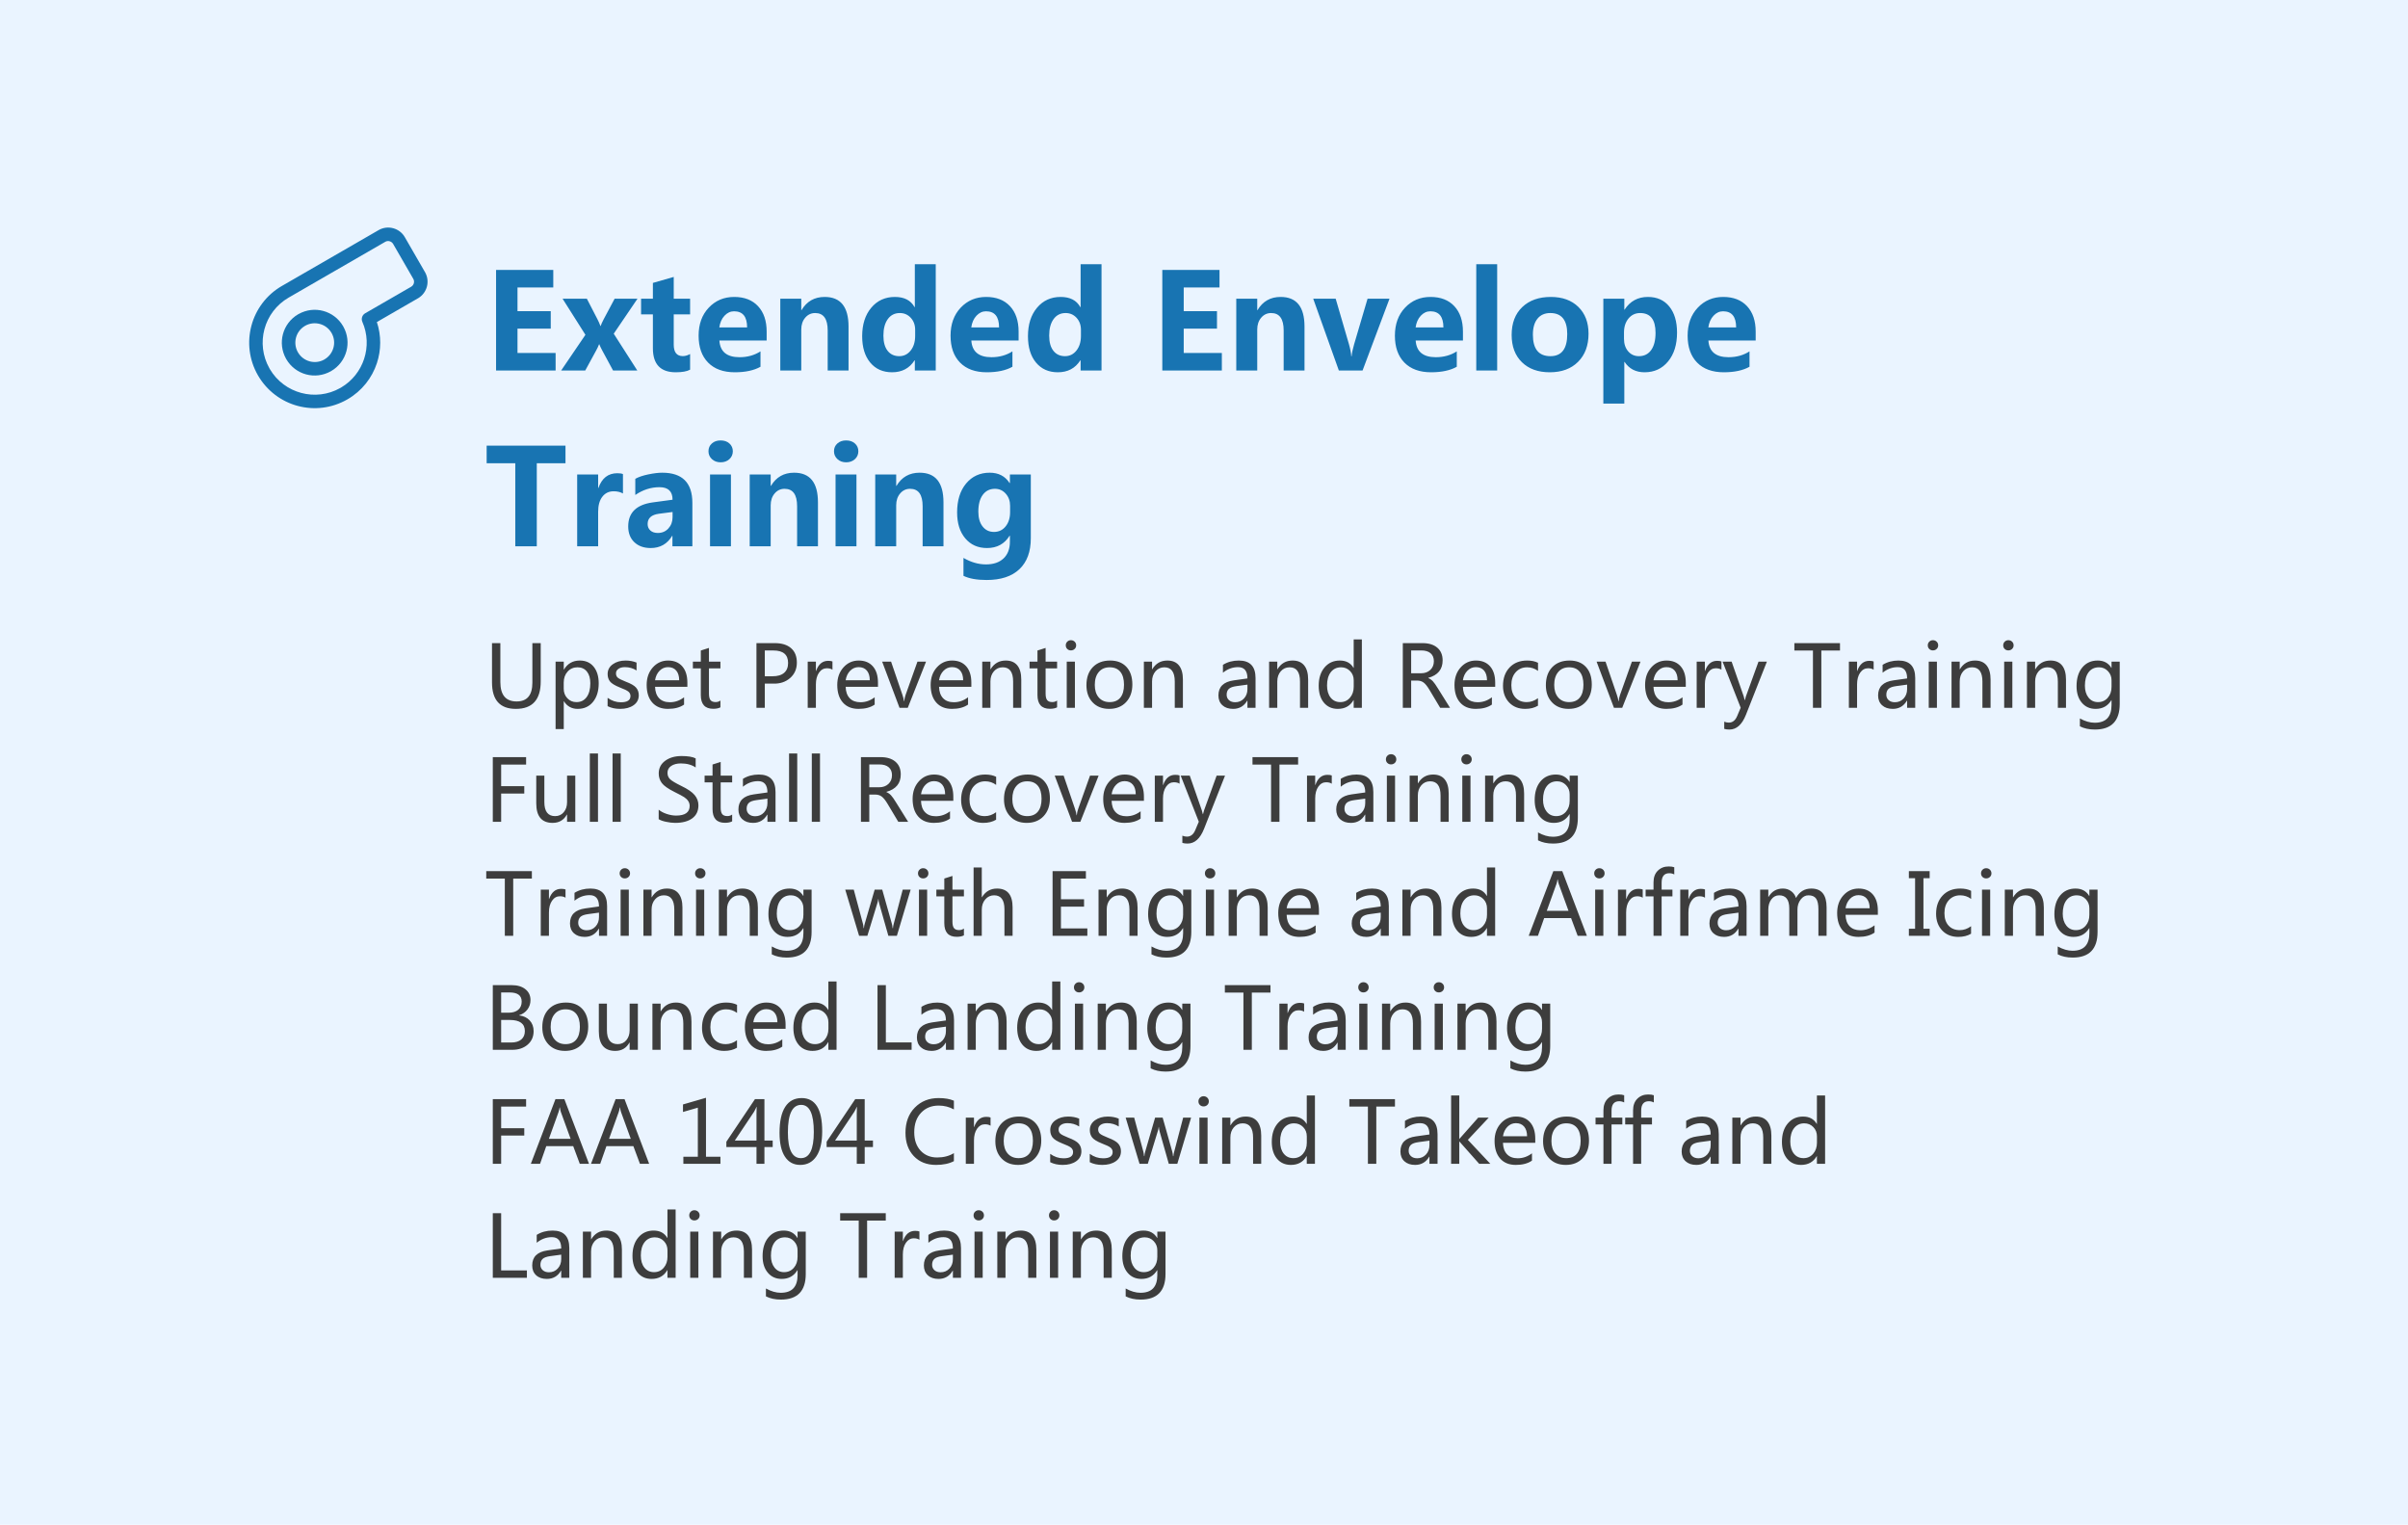
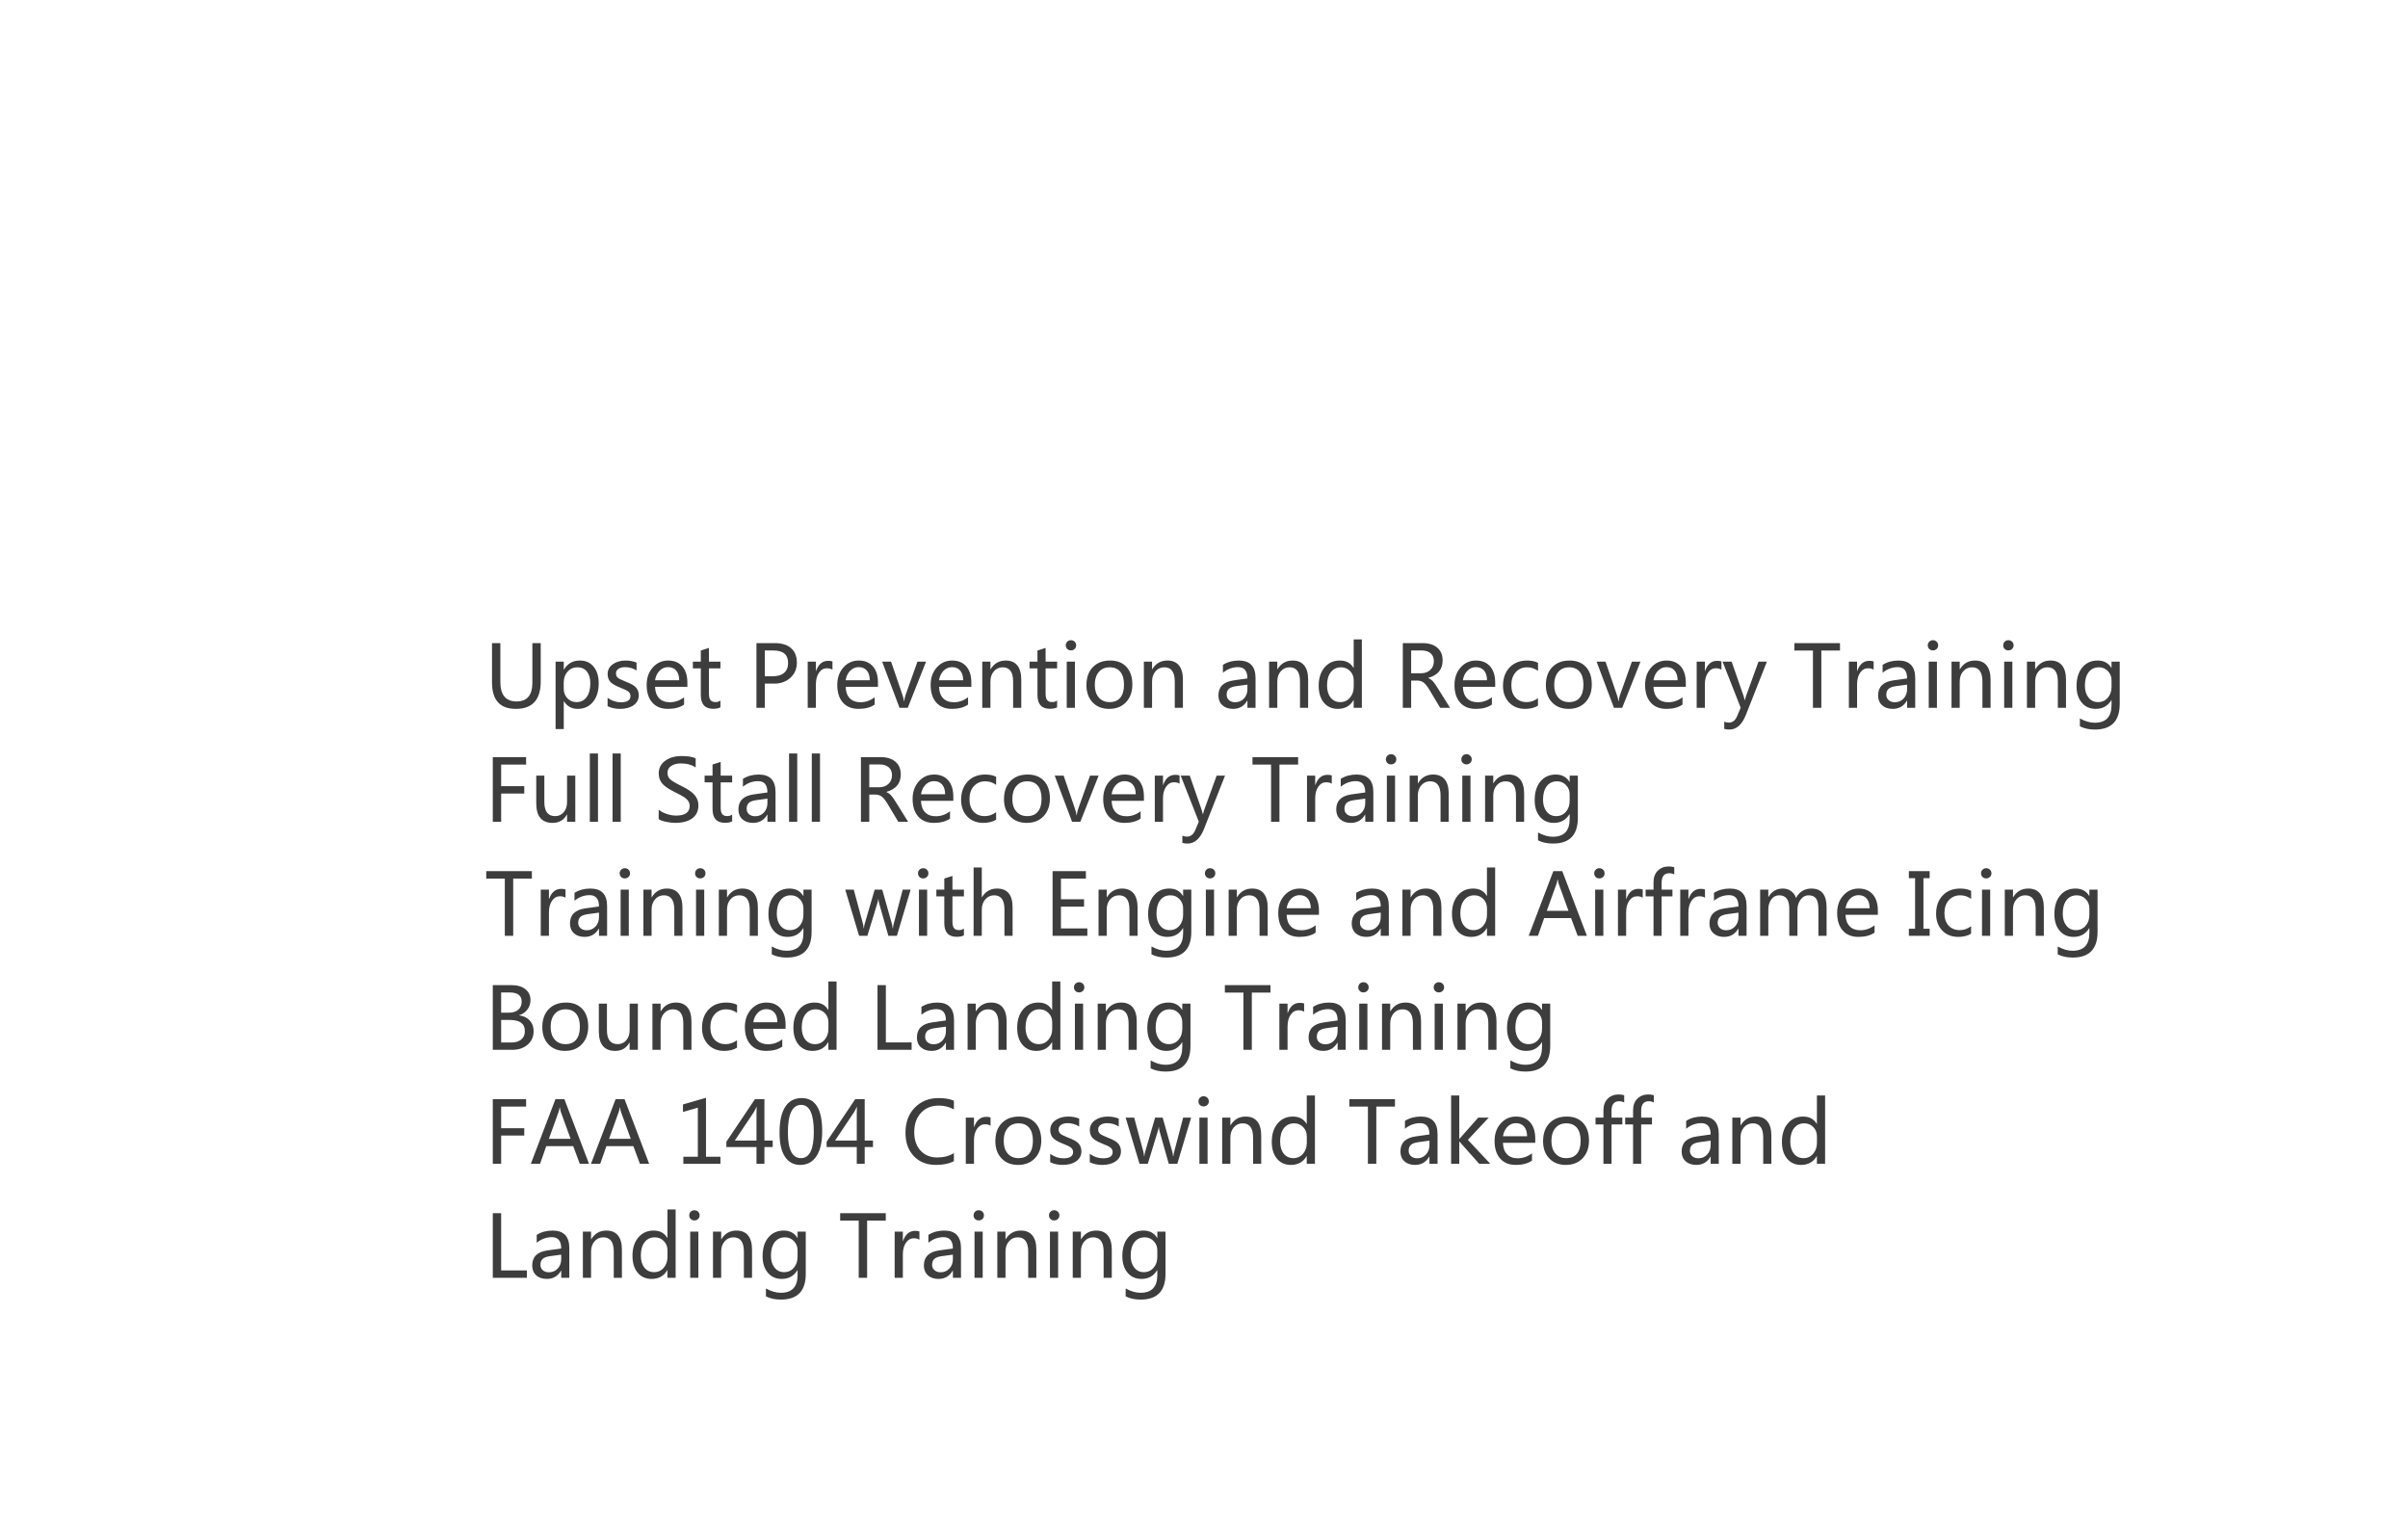
<svg xmlns="http://www.w3.org/2000/svg" fill="none" version="1.1" width="507" height="321" viewBox="0 0 507 321">
  <defs>
    <clipPath id="master_svg0_96_3785">
-       <rect x="52" y="48" width="40" height="40" rx="0" />
-     </clipPath>
+       </clipPath>
  </defs>
  <g>
    <g style="opacity:0.3;">
-       <rect x="0" y="0" width="507" height="321" rx="0" fill="#BADBFF" fill-opacity="1" />
-     </g>
+       </g>
    <g>
      <g>
-         <path d="M116.984,78L104.447,78L104.447,56.822L116.492,56.822L116.492,60.514L108.959,60.514L108.959,65.504L115.959,65.504L115.959,69.182L108.959,69.182L108.959,74.309L116.984,74.309L116.984,78ZM134.225,62.879L129.221,70.248L134.184,78L129.084,78L126.828,73.83Q126.363,72.969,126.186,72.477L126.131,72.477Q125.885,73.133,125.516,73.789L123.219,78L118.147,78L123.26,70.481L118.447,62.879L123.561,62.879L125.803,67.227Q126.131,67.856,126.418,68.621L126.473,68.621Q126.609,68.156,127.102,67.213L129.412,62.879L134.225,62.879ZM145.299,77.822Q144.301,78.369,142.277,78.369Q137.465,78.369,137.465,73.311L137.465,66.174L134.977,66.174L134.977,62.879L137.465,62.879L137.465,59.557L141.853,58.299L141.853,62.879L145.299,62.879L145.299,66.174L141.853,66.174L141.853,72.545Q141.853,74.965,143.768,74.965Q144.506,74.965,145.299,74.527L145.299,77.822ZM161.418,71.684L151.465,71.684Q151.697,75.197,155.703,75.197Q158.205,75.197,160.119,73.967L160.119,77.207Q158.055,78.369,154.705,78.369Q151.096,78.369,149.093,76.332Q147.09,74.295,147.09,70.658Q147.09,67.035,149.223,64.773Q151.356,62.51,154.582,62.51Q157.795,62.51,159.606,64.458Q161.418,66.406,161.418,69.811L161.418,71.684ZM157.303,68.922Q157.303,65.531,154.555,65.531Q153.42,65.531,152.545,66.461Q151.67,67.391,151.451,68.922L157.303,68.922ZM178.658,78L174.269,78L174.269,69.564Q174.269,65.9,171.631,65.9Q170.373,65.9,169.539,66.878Q168.705,67.856,168.705,69.373L168.705,78L164.289,78L164.289,62.879L168.705,62.879L168.705,65.285L168.76,65.285Q170.414,62.51,173.627,62.51Q178.658,62.51,178.658,68.744L178.658,78ZM197.019,78L192.617,78L192.617,75.867L192.549,75.867Q190.949,78.369,187.818,78.369Q184.934,78.369,183.231,76.332Q181.529,74.295,181.529,70.781Q181.529,67.062,183.436,64.786Q185.344,62.51,188.42,62.51Q191.373,62.51,192.549,64.643L192.617,64.643L192.617,55.619L197.019,55.619L197.019,78ZM192.685,69.441Q192.685,67.91,191.763,66.905Q190.84,65.9,189.459,65.9Q187.846,65.9,186.923,67.179Q186,68.457,186,70.644Q186,72.723,186.889,73.851Q187.777,74.978,189.336,74.978Q190.799,74.978,191.742,73.789Q192.685,72.6,192.685,70.699L192.685,69.441ZM214.465,71.684L204.512,71.684Q204.744,75.197,208.75,75.197Q211.252,75.197,213.166,73.967L213.166,77.207Q211.102,78.369,207.752,78.369Q204.143,78.369,202.14,76.332Q200.137,74.295,200.137,70.658Q200.137,67.035,202.27,64.773Q204.402,62.51,207.629,62.51Q210.842,62.51,212.653,64.458Q214.465,66.406,214.465,69.811L214.465,71.684ZM210.35,68.922Q210.35,65.531,207.602,65.531Q206.467,65.531,205.592,66.461Q204.717,67.391,204.498,68.922L210.35,68.922ZM231.924,78L227.521,78L227.521,75.867L227.453,75.867Q225.854,78.369,222.723,78.369Q219.838,78.369,218.136,76.332Q216.434,74.295,216.434,70.781Q216.434,67.062,218.341,64.786Q220.248,62.51,223.324,62.51Q226.277,62.51,227.453,64.643L227.521,64.643L227.521,55.619L231.924,55.619L231.924,78ZM227.59,69.441Q227.59,67.91,226.667,66.905Q225.744,65.9,224.363,65.9Q222.75,65.9,221.827,67.179Q220.904,68.457,220.904,70.644Q220.904,72.723,221.793,73.851Q222.682,74.978,224.24,74.978Q225.703,74.978,226.646,73.789Q227.59,72.6,227.59,70.699L227.59,69.441ZM257.258,78L244.721,78L244.721,56.822L256.766,56.822L256.766,60.514L249.232,60.514L249.232,65.504L256.232,65.504L256.232,69.182L249.232,69.182L249.232,74.309L257.258,74.309L257.258,78ZM274.662,78L270.273,78L270.273,69.564Q270.273,65.9,267.635,65.9Q266.377,65.9,265.543,66.878Q264.709,67.856,264.709,69.373L264.709,78L260.293,78L260.293,62.879L264.709,62.879L264.709,65.285L264.764,65.285Q266.418,62.51,269.631,62.51Q274.662,62.51,274.662,68.744L274.662,78ZM292.559,62.879L286.885,78L281.895,78L276.494,62.879L281.225,62.879L284,72.394Q284.451,73.953,284.506,75.006L284.574,75.006Q284.684,73.926,285.107,72.477L287.938,62.879L292.559,62.879ZM308.021,71.684L298.068,71.684Q298.301,75.197,302.307,75.197Q304.809,75.197,306.723,73.967L306.723,77.207Q304.658,78.369,301.309,78.369Q297.699,78.369,295.696,76.332Q293.693,74.295,293.693,70.658Q293.693,67.035,295.826,64.773Q297.959,62.51,301.186,62.51Q304.398,62.51,306.21,64.458Q308.021,66.406,308.021,69.811L308.021,71.684ZM303.906,68.922Q303.906,65.531,301.158,65.531Q300.023,65.531,299.148,66.461Q298.273,67.391,298.055,68.922L303.906,68.922ZM310.824,78L310.824,55.619L315.227,55.619L315.227,78L310.824,78ZM318.275,70.508Q318.275,66.775,320.511,64.643Q322.746,62.51,326.52,62.51Q330.17,62.51,332.316,64.608Q334.463,66.707,334.463,70.248Q334.463,73.967,332.262,76.168Q330.061,78.369,326.301,78.369Q322.609,78.369,320.442,76.257Q318.275,74.144,318.275,70.508ZM322.746,70.453Q322.746,74.978,326.438,74.978Q329.979,74.978,329.979,70.33Q329.979,65.9,326.41,65.9Q324.674,65.9,323.71,67.09Q322.746,68.279,322.746,70.453ZM341.996,76.182L341.996,84.959L337.58,84.959L337.58,62.879L341.996,62.879L341.996,65.189L342.051,65.189Q343.787,62.51,346.959,62.51Q349.844,62.51,351.471,64.526Q353.098,66.543,353.098,70.016Q353.098,73.803,351.211,76.086Q349.324,78.369,346.262,78.369Q343.486,78.369,342.051,76.182L341.996,76.182ZM341.928,71.314Q341.928,72.928,342.803,73.953Q343.678,74.978,345.072,74.978Q346.727,74.978,347.649,73.693Q348.572,72.408,348.572,70.057Q348.572,65.9,345.332,65.9Q343.828,65.9,342.878,67.049Q341.928,68.197,341.928,70.002L341.928,71.314ZM369.654,71.684L359.701,71.684Q359.934,75.197,363.939,75.197Q366.441,75.197,368.355,73.967L368.355,77.207Q366.291,78.369,362.941,78.369Q359.332,78.369,357.329,76.332Q355.326,74.295,355.326,70.658Q355.326,67.035,357.459,64.773Q359.592,62.51,362.818,62.51Q366.031,62.51,367.843,64.458Q369.654,66.406,369.654,69.811L369.654,71.684ZM365.539,68.922Q365.539,65.531,362.791,65.531Q361.656,65.531,360.781,66.461Q359.906,67.391,359.688,68.922L365.539,68.922ZM119.062,97.514L113.019,97.514L113.019,115L108.494,115L108.494,97.514L102.465,97.514L102.465,93.822L119.062,93.822L119.062,97.514ZM131.162,103.885Q130.356,103.42,129.207,103.42Q127.703,103.42,126.821,104.568Q125.939,105.717,125.939,107.727L125.939,115L121.523,115L121.523,99.879L125.939,99.879L125.939,102.723L125.994,102.723Q127.088,99.619,129.973,99.619Q130.752,99.619,131.162,99.797L131.162,103.885ZM133.76,100.795Q134.785,100.221,136.501,99.865Q138.217,99.51,139.434,99.51Q145.777,99.51,145.777,105.867L145.777,115L141.58,115L141.58,112.799L141.525,112.799Q139.981,115.369,137,115.369Q134.853,115.369,133.561,114.145Q132.269,112.922,132.269,110.816Q132.269,106.469,137.451,105.758L141.607,105.197Q141.607,102.559,138.859,102.559Q136.152,102.559,133.76,104.199L133.76,100.795ZM138.75,108.15Q136.357,108.465,136.357,110.31Q136.357,111.158,136.939,111.678Q137.519,112.197,138.504,112.197Q139.857,112.197,140.732,111.24Q141.607,110.283,141.607,108.861L141.607,107.781L138.75,108.15ZM149.168,94.998Q149.168,93.986,149.886,93.351Q150.603,92.715,151.725,92.715Q152.873,92.715,153.584,93.364Q154.295,94.014,154.295,94.998Q154.295,95.996,153.57,96.659Q152.846,97.322,151.725,97.322Q150.617,97.322,149.893,96.652Q149.168,95.982,149.168,94.998ZM149.496,115L149.496,99.879L153.898,99.879L153.898,115L149.496,115ZM172.219,115L167.83,115L167.83,106.565Q167.83,102.9,165.191,102.9Q163.934,102.9,163.1,103.878Q162.266,104.856,162.266,106.373L162.266,115L157.85,115L157.85,99.879L162.266,99.879L162.266,102.285L162.32,102.285Q163.975,99.51,167.188,99.51Q172.219,99.51,172.219,105.744L172.219,115ZM175.596,94.998Q175.596,93.986,176.314,93.351Q177.031,92.715,178.152,92.715Q179.301,92.715,180.012,93.364Q180.723,94.014,180.723,94.998Q180.723,95.996,179.998,96.659Q179.273,97.322,178.152,97.322Q177.045,97.322,176.32,96.652Q175.596,95.982,175.596,94.998ZM175.924,115L175.924,99.879L180.326,99.879L180.326,115L175.924,115ZM198.647,115L194.258,115L194.258,106.565Q194.258,102.9,191.619,102.9Q190.361,102.9,189.527,103.878Q188.693,104.856,188.693,106.373L188.693,115L184.277,115L184.277,99.879L188.693,99.879L188.693,102.285L188.748,102.285Q190.402,99.51,193.615,99.51Q198.647,99.51,198.647,105.744L198.647,115ZM217.035,113.332Q217.035,117.543,214.636,119.819Q212.236,122.096,207.725,122.096Q204.662,122.096,202.857,121.221L202.857,117.447Q205.209,118.814,207.602,118.814Q209.967,118.814,211.3,117.55Q212.633,116.285,212.633,114.043L212.633,112.785L212.564,112.785Q210.965,115.369,207.807,115.369Q204.949,115.369,203.233,113.332Q201.518,111.295,201.518,107.877Q201.518,104.062,203.411,101.786Q205.305,99.51,208.381,99.51Q211.17,99.51,212.564,101.684L212.633,101.684L212.633,99.879L217.035,99.879L217.035,113.332ZM212.674,106.469Q212.674,104.965,211.765,103.933Q210.855,102.9,209.475,102.9Q207.861,102.9,206.925,104.165Q205.988,105.43,205.988,107.713Q205.988,109.695,206.891,110.837Q207.793,111.978,209.283,111.978Q210.787,111.978,211.73,110.816Q212.674,109.654,212.674,107.795L212.674,106.469Z" fill="#1874B2" fill-opacity="1" />
-       </g>
+         </g>
      <g>
        <path d="M113.848,143.454Q113.848,149.228,108.609,149.228Q103.591,149.228,103.591,143.656L103.591,135.386L105.349,135.386L105.349,143.577Q105.349,147.664,108.776,147.664Q112.09,147.664,112.09,143.709L112.09,135.386L113.848,135.386L113.848,143.454ZM118.699,147.629L118.699,153.474L116.977,153.474L116.977,139.279L118.699,139.279L118.699,140.958L118.734,140.958Q119.877,139.051,122.074,139.051Q123.938,139.051,124.997,140.356Q126.056,141.661,126.056,143.858Q126.056,146.284,124.856,147.756Q123.656,149.228,121.626,149.228Q119.754,149.228,118.734,147.629L118.699,147.629ZM118.69,144.992Q118.69,146.179,119.455,146.992Q120.22,147.805,121.371,147.805Q122.742,147.805,123.516,146.75Q124.289,145.695,124.289,143.832Q124.289,142.259,123.568,141.367Q122.848,140.475,121.6,140.475Q120.325,140.475,119.508,141.38Q118.69,142.285,118.69,143.7L118.69,144.992ZM127.928,146.899Q129.228,147.84,130.731,147.84Q132.744,147.84,132.744,146.522Q132.744,145.959,132.305,145.594Q131.865,145.23,130.52,144.728Q128.903,144.078,128.42,143.441Q127.936,142.804,127.936,141.898Q127.936,140.606,129.031,139.829Q130.125,139.051,131.725,139.051Q132.964,139.051,134.027,139.481L134.027,141.143Q132.938,140.44,131.558,140.44Q130.731,140.44,130.213,140.8Q129.694,141.16,129.694,141.749Q129.694,142.329,130.068,142.654Q130.441,142.98,131.725,143.489Q133.351,144.096,133.922,144.746Q134.493,145.397,134.493,146.355Q134.493,147.69,133.399,148.459Q132.305,149.228,130.565,149.228Q129.053,149.228,127.928,148.657L127.928,146.899ZM144.724,144.579L137.921,144.579Q137.965,146.135,138.773,146.983Q139.582,147.831,141.032,147.831Q142.667,147.831,144.029,146.785L144.029,148.323Q142.746,149.228,140.628,149.228Q138.519,149.228,137.336,147.893Q136.154,146.557,136.154,144.184Q136.154,141.951,137.451,140.501Q138.747,139.051,140.672,139.051Q142.579,139.051,143.651,140.277Q144.724,141.503,144.724,143.709L144.724,144.579ZM143.001,143.199Q142.992,141.881,142.377,141.16Q141.762,140.44,140.645,140.44Q139.617,140.44,138.866,141.204Q138.114,141.969,137.921,143.199L143.001,143.199ZM151.685,148.903Q151.122,149.211,150.164,149.211Q147.554,149.211,147.554,146.319L147.554,140.703L145.884,140.703L145.884,139.279L147.554,139.279L147.554,136.941L149.268,136.396L149.268,139.279L151.685,139.279L151.685,140.703L149.268,140.703L149.268,146.012Q149.268,146.97,149.593,147.383Q149.918,147.796,150.674,147.796Q151.254,147.796,151.685,147.471L151.685,148.903ZM161.027,143.911L161.027,149L159.269,149L159.269,135.386L163.137,135.386Q165.343,135.386,166.56,136.449Q167.777,137.513,167.777,139.49Q167.777,141.494,166.353,142.738Q164.93,143.981,162.794,143.911L161.027,143.911ZM161.027,136.933L161.027,142.364L162.653,142.364Q164.262,142.364,165.097,141.639Q165.932,140.914,165.932,139.561Q165.932,136.933,162.82,136.933L161.027,136.933ZM175.274,140.984Q174.844,140.677,174.088,140.677Q173.086,140.677,172.435,141.613Q171.785,142.549,171.785,144.078L171.785,149L170.062,149L170.062,139.279L171.785,139.279L171.785,141.257L171.82,141.257Q172.559,139.112,174.369,139.112Q174.958,139.112,175.274,139.244L175.274,140.984ZM184.855,144.579L178.052,144.579Q178.096,146.135,178.904,146.983Q179.713,147.831,181.163,147.831Q182.798,147.831,184.16,146.785L184.16,148.323Q182.877,149.228,180.759,149.228Q178.649,149.228,177.467,147.893Q176.285,146.557,176.285,144.184Q176.285,141.951,177.582,140.501Q178.878,139.051,180.803,139.051Q182.71,139.051,183.782,140.277Q184.855,141.503,184.855,143.709L184.855,144.579ZM183.132,143.199Q183.123,141.881,182.508,141.16Q181.893,140.44,180.776,140.44Q179.748,140.44,178.997,141.204Q178.245,141.969,178.052,143.199L183.132,143.199ZM194.98,139.279L191.13,149L189.39,149L185.733,139.279L187.614,139.279L189.987,146.223Q190.277,147.058,190.33,147.62L190.374,147.62Q190.462,146.882,190.682,146.258L193.169,139.279L194.98,139.279ZM204.516,144.579L197.713,144.579Q197.757,146.135,198.565,146.983Q199.374,147.831,200.824,147.831Q202.459,147.831,203.821,146.785L203.821,148.323Q202.538,149.228,200.42,149.228Q198.31,149.228,197.128,147.893Q195.946,146.557,195.946,144.184Q195.946,141.951,197.243,140.501Q198.539,139.051,200.464,139.051Q202.371,139.051,203.443,140.277Q204.516,141.503,204.516,143.709L204.516,144.579ZM202.793,143.199Q202.784,141.881,202.169,141.16Q201.554,140.44,200.438,140.44Q199.409,140.44,198.658,141.204Q197.906,141.969,197.713,143.199L202.793,143.199ZM215.027,149L213.313,149L213.313,143.472Q213.313,140.475,211.125,140.475Q209.991,140.475,209.262,141.318Q208.532,142.162,208.532,143.454L208.532,149L206.81,149L206.81,139.279L208.532,139.279L208.532,140.888L208.567,140.888Q209.666,139.051,211.758,139.051Q213.357,139.051,214.192,140.075Q215.027,141.099,215.027,143.059L215.027,149ZM222.568,148.903Q222.006,149.211,221.048,149.211Q218.438,149.211,218.438,146.319L218.438,140.703L216.768,140.703L216.768,139.279L218.438,139.279L218.438,136.941L220.151,136.396L220.151,139.279L222.568,139.279L222.568,140.703L220.151,140.703L220.151,146.012Q220.151,146.97,220.477,147.383Q220.802,147.796,221.558,147.796Q222.138,147.796,222.568,147.471L222.568,148.903ZM224.396,135.852Q224.396,135.395,224.708,135.083Q225.021,134.771,225.478,134.771Q225.943,134.771,226.264,135.078Q226.585,135.386,226.585,135.852Q226.585,136.309,226.264,136.612Q225.943,136.915,225.478,136.915Q225.012,136.915,224.704,136.612Q224.396,136.309,224.396,135.852ZM224.599,149L224.599,139.279L226.321,139.279L226.321,149L224.599,149ZM228.747,144.245Q228.747,141.837,230.092,140.444Q231.437,139.051,233.739,139.051Q235.928,139.051,237.171,140.391Q238.415,141.731,238.415,144.096Q238.415,146.398,237.088,147.814Q235.761,149.228,233.528,149.228Q231.349,149.228,230.048,147.857Q228.747,146.486,228.747,144.245ZM230.505,144.192Q230.505,145.871,231.353,146.838Q232.201,147.805,233.634,147.805Q235.11,147.805,235.884,146.86Q236.657,145.915,236.657,144.148Q236.657,142.373,235.884,141.424Q235.11,140.475,233.634,140.475Q232.184,140.475,231.344,141.468Q230.505,142.461,230.505,144.192ZM249.059,149L247.345,149L247.345,143.472Q247.345,140.475,245.156,140.475Q244.022,140.475,243.293,141.318Q242.563,142.162,242.563,143.454L242.563,149L240.841,149L240.841,139.279L242.563,139.279L242.563,140.888L242.599,140.888Q243.697,139.051,245.789,139.051Q247.389,139.051,248.224,140.075Q249.059,141.099,249.059,143.059L249.059,149ZM257.487,139.956Q258.938,139.051,260.836,139.051Q264.352,139.051,264.352,142.742L264.352,149L262.646,149L262.646,147.497L262.603,147.497Q261.592,149.228,259.623,149.228Q258.208,149.228,257.373,148.464Q256.538,147.699,256.538,146.398Q256.538,143.674,259.764,143.226L262.646,142.821Q262.646,140.44,260.678,140.44Q258.929,140.44,257.487,141.617L257.487,139.956ZM260.37,144.43Q259.175,144.588,258.722,145.027Q258.27,145.467,258.27,146.258Q258.27,146.952,258.762,147.392Q259.254,147.831,260.062,147.831Q261.188,147.831,261.917,147.04Q262.646,146.249,262.646,145.054L262.646,144.122L260.37,144.43ZM275.426,149L273.712,149L273.712,143.472Q273.712,140.475,271.523,140.475Q270.39,140.475,269.66,141.318Q268.931,142.162,268.931,143.454L268.931,149L267.208,149L267.208,139.279L268.931,139.279L268.931,140.888L268.966,140.888Q270.064,139.051,272.156,139.051Q273.756,139.051,274.591,140.075Q275.426,141.099,275.426,143.059L275.426,149ZM286.737,149L285.015,149L285.015,147.383L284.979,147.383Q283.916,149.228,281.675,149.228Q279.829,149.228,278.739,147.915Q277.649,146.601,277.649,144.368Q277.649,141.96,278.88,140.505Q280.11,139.051,282.097,139.051Q284.083,139.051,284.979,140.598L285.015,140.598L285.015,134.612L286.737,134.612L286.737,149ZM285.023,143.217Q285.023,142.048,284.254,141.261Q283.485,140.475,282.36,140.475Q280.989,140.475,280.198,141.499Q279.407,142.523,279.407,144.289Q279.407,145.915,280.167,146.86Q280.928,147.805,282.193,147.805Q283.441,147.805,284.232,146.877Q285.023,145.95,285.023,144.57L285.023,143.217ZM305.3,149L303.226,149L300.967,145.221Q300.29,144.087,299.728,143.678Q299.165,143.269,298.383,143.269L297.117,143.269L297.117,149L295.359,149L295.359,135.386L299.508,135.386Q301.494,135.386,302.619,136.344Q303.744,137.302,303.744,139.024Q303.744,141.855,300.721,142.698L300.721,142.742Q301.283,142.98,301.692,143.419Q302.101,143.858,302.751,144.922L305.3,149ZM297.117,136.924L297.117,141.731L299.191,141.731Q300.396,141.731,301.147,141.028Q301.898,140.325,301.898,139.183Q301.898,138.119,301.213,137.521Q300.527,136.924,299.218,136.924L297.117,136.924ZM314.81,144.579L308.007,144.579Q308.051,146.135,308.859,146.983Q309.668,147.831,311.118,147.831Q312.753,147.831,314.115,146.785L314.115,148.323Q312.832,149.228,310.714,149.228Q308.604,149.228,307.422,147.893Q306.24,146.557,306.24,144.184Q306.24,141.951,307.537,140.501Q308.833,139.051,310.758,139.051Q312.665,139.051,313.737,140.277Q314.81,141.503,314.81,143.709L314.81,144.579ZM313.087,143.199Q313.078,141.881,312.463,141.16Q311.848,140.44,310.731,140.44Q309.703,140.44,308.952,141.204Q308.2,141.969,308.007,143.199L313.087,143.199ZM323.818,148.56Q322.702,149.228,321.129,149.228Q319.02,149.228,317.736,147.875Q316.453,146.522,316.453,144.368Q316.453,141.977,317.837,140.514Q319.222,139.051,321.542,139.051Q322.878,139.051,323.827,139.525L323.827,141.231Q322.799,140.475,321.542,140.475Q320.065,140.475,319.138,141.499Q318.211,142.523,318.211,144.227Q318.211,145.906,319.085,146.856Q319.96,147.805,321.445,147.805Q322.702,147.805,323.818,146.978L323.818,148.56ZM325.479,144.245Q325.479,141.837,326.824,140.444Q328.169,139.051,330.472,139.051Q332.66,139.051,333.904,140.391Q335.147,141.731,335.147,144.096Q335.147,146.398,333.82,147.814Q332.493,149.228,330.261,149.228Q328.081,149.228,326.78,147.857Q325.479,146.486,325.479,144.245ZM327.237,144.192Q327.237,145.871,328.085,146.838Q328.934,147.805,330.366,147.805Q331.843,147.805,332.616,146.86Q333.39,145.915,333.39,144.148Q333.39,142.373,332.616,141.424Q331.843,140.475,330.366,140.475Q328.916,140.475,328.077,141.468Q327.237,142.461,327.237,144.192ZM345.404,139.279L341.555,149L339.814,149L336.158,139.279L338.039,139.279L340.412,146.223Q340.702,147.058,340.755,147.62L340.799,147.62Q340.887,146.882,341.106,146.258L343.594,139.279L345.404,139.279ZM354.94,144.579L348.138,144.579Q348.182,146.135,348.99,146.983Q349.799,147.831,351.249,147.831Q352.884,147.831,354.246,146.785L354.246,148.323Q352.963,149.228,350.845,149.228Q348.735,149.228,347.553,147.893Q346.371,146.557,346.371,144.184Q346.371,141.951,347.667,140.501Q348.964,139.051,350.889,139.051Q352.796,139.051,353.868,140.277Q354.94,141.503,354.94,143.709L354.94,144.579ZM353.218,143.199Q353.209,141.881,352.594,141.16Q351.979,140.44,350.862,140.44Q349.834,140.44,349.083,141.204Q348.331,141.969,348.138,143.199L353.218,143.199ZM362.446,140.984Q362.016,140.677,361.26,140.677Q360.258,140.677,359.607,141.613Q358.957,142.549,358.957,144.078L358.957,149L357.234,149L357.234,139.279L358.957,139.279L358.957,141.257L358.992,141.257Q359.73,139.112,361.541,139.112Q362.13,139.112,362.446,139.244L362.446,140.984ZM372.018,139.279L367.605,150.468Q366.375,153.579,364.134,153.579Q363.492,153.579,363.035,153.439L363.035,151.927Q363.536,152.12,364.002,152.12Q365.171,152.12,365.751,150.749L366.498,148.982L362.684,139.279L364.591,139.279L367.131,146.583L367.342,147.383L367.386,147.383Q367.438,147.11,367.597,146.601L370.251,139.279L372.018,139.279ZM387.407,136.95L383.479,136.95L383.479,149L381.712,149L381.712,136.95L377.801,136.95L377.801,135.386L387.407,135.386L387.407,136.95ZM394.491,140.984Q394.061,140.677,393.305,140.677Q392.303,140.677,391.652,141.613Q391.002,142.549,391.002,144.078L391.002,149L389.279,149L389.279,139.279L391.002,139.279L391.002,141.257L391.037,141.257Q391.775,139.112,393.586,139.112Q394.175,139.112,394.491,139.244L394.491,140.984ZM396.381,139.956Q397.831,139.051,399.729,139.051Q403.245,139.051,403.245,142.742L403.245,149L401.54,149L401.54,147.497L401.496,147.497Q400.485,149.228,398.517,149.228Q397.102,149.228,396.267,148.464Q395.432,147.699,395.432,146.398Q395.432,143.674,398.657,143.226L401.54,142.821Q401.54,140.44,399.571,140.44Q397.822,140.44,396.381,141.617L396.381,139.956ZM399.264,144.43Q398.068,144.588,397.616,145.027Q397.163,145.467,397.163,146.258Q397.163,146.952,397.655,147.392Q398.147,147.831,398.956,147.831Q400.081,147.831,400.811,147.04Q401.54,146.249,401.54,145.054L401.54,144.122L399.264,144.43ZM405.891,135.852Q405.891,135.395,406.203,135.083Q406.515,134.771,406.972,134.771Q407.438,134.771,407.758,135.078Q408.079,135.386,408.079,135.852Q408.079,136.309,407.758,136.612Q407.438,136.915,406.972,136.915Q406.506,136.915,406.198,136.612Q405.891,136.309,405.891,135.852ZM406.093,149L406.093,139.279L407.815,139.279L407.815,149L406.093,149ZM419.109,149L417.396,149L417.396,143.472Q417.396,140.475,415.207,140.475Q414.073,140.475,413.344,141.318Q412.614,142.162,412.614,143.454L412.614,149L410.892,149L410.892,139.279L412.614,139.279L412.614,140.888L412.649,140.888Q413.748,139.051,415.84,139.051Q417.439,139.051,418.274,140.075Q419.109,141.099,419.109,143.059L419.109,149ZM421.772,135.852Q421.772,135.395,422.084,135.083Q422.396,134.771,422.854,134.771Q423.319,134.771,423.64,135.078Q423.961,135.386,423.961,135.852Q423.961,136.309,423.64,136.612Q423.319,136.915,422.854,136.915Q422.388,136.915,422.08,136.612Q421.772,136.309,421.772,135.852ZM421.975,149L421.975,139.279L423.697,139.279L423.697,149L421.975,149ZM434.991,149L433.277,149L433.277,143.472Q433.277,140.475,431.089,140.475Q429.955,140.475,429.226,141.318Q428.496,142.162,428.496,143.454L428.496,149L426.773,149L426.773,139.279L428.496,139.279L428.496,140.888L428.531,140.888Q429.63,139.051,431.722,139.051Q433.321,139.051,434.156,140.075Q434.991,141.099,434.991,143.059L434.991,149ZM446.303,148.183Q446.303,153.579,441.064,153.579Q439.254,153.579,437.918,152.902L437.918,151.241Q439.544,152.147,441.038,152.147Q444.58,152.147,444.58,148.42L444.58,147.392L444.545,147.392Q443.438,149.228,441.24,149.228Q439.412,149.228,438.313,147.919Q437.215,146.609,437.215,144.447Q437.215,141.96,438.428,140.505Q439.641,139.051,441.662,139.051Q443.604,139.051,444.545,140.598L444.58,140.598L444.58,139.279L446.303,139.279L446.303,148.183ZM444.58,143.217Q444.589,142.092,443.824,141.283Q443.06,140.475,441.943,140.475Q440.537,140.475,439.755,141.507Q438.973,142.54,438.973,144.342Q438.973,145.889,439.729,146.847Q440.484,147.805,441.732,147.805Q442.989,147.805,443.789,146.891Q444.589,145.977,444.58,144.57L444.58,143.217ZM110.771,160.95L105.516,160.95L105.516,165.503L110.385,165.503L110.385,167.05L105.516,167.05L105.516,173L103.758,173L103.758,159.386L110.771,159.386L110.771,160.95ZM121.125,173L119.394,173L119.394,171.471L119.358,171.471Q118.383,173.228,116.361,173.228Q112.907,173.228,112.907,169.098L112.907,163.279L114.612,163.279L114.612,168.843Q114.612,171.805,116.88,171.805Q118.005,171.805,118.699,170.974Q119.394,170.144,119.394,168.878L119.394,163.279L121.125,163.279L121.125,173ZM124.184,173L124.184,158.612L125.906,158.612L125.906,173L124.184,173ZM128.974,173L128.974,158.612L130.696,158.612L130.696,173L128.974,173ZM138.685,170.442Q139.31,170.987,140.356,171.339Q141.401,171.69,142.342,171.69Q145.207,171.69,145.207,169.651Q145.207,169.08,144.899,168.623Q144.592,168.166,144.056,167.815Q143.519,167.463,142.043,166.733Q139.995,165.714,139.345,164.839Q138.694,163.965,138.694,162.84Q138.694,161.144,140.057,160.15Q141.419,159.157,143.493,159.157Q145.523,159.157,146.473,159.649L146.473,161.565Q145.242,160.713,143.361,160.713Q142.113,160.713,141.327,161.236Q140.54,161.759,140.54,162.69Q140.54,163.517,141.085,164.035Q141.63,164.554,143.449,165.45Q145.453,166.408,146.253,167.366Q147.053,168.324,147.053,169.519Q147.053,171.312,145.752,172.27Q144.451,173.228,142.14,173.228Q141.331,173.228,140.254,173.004Q139.178,172.78,138.685,172.446L138.685,170.442ZM154.154,172.903Q153.592,173.211,152.634,173.211Q150.023,173.211,150.023,170.319L150.023,164.703L148.353,164.703L148.353,163.279L150.023,163.279L150.023,160.941L151.737,160.397L151.737,163.279L154.154,163.279L154.154,164.703L151.737,164.703L151.737,170.012Q151.737,170.97,152.062,171.383Q152.388,171.796,153.144,171.796Q153.724,171.796,154.154,171.471L154.154,172.903ZM156.422,163.956Q157.872,163.051,159.77,163.051Q163.286,163.051,163.286,166.742L163.286,173L161.581,173L161.581,171.497L161.537,171.497Q160.526,173.228,158.558,173.228Q157.143,173.228,156.308,172.464Q155.473,171.699,155.473,170.398Q155.473,167.674,158.698,167.226L161.581,166.821Q161.581,164.44,159.612,164.44Q157.863,164.44,156.422,165.617L156.422,163.956ZM159.305,168.43Q158.109,168.588,157.657,169.027Q157.204,169.467,157.204,170.258Q157.204,170.952,157.696,171.392Q158.189,171.831,158.997,171.831Q160.122,171.831,160.852,171.04Q161.581,170.249,161.581,169.054L161.581,168.122L159.305,168.43ZM166.134,173L166.134,158.612L167.856,158.612L167.856,173L166.134,173ZM170.924,173L170.924,158.612L172.647,158.612L172.647,173L170.924,173ZM191.209,173L189.135,173L186.876,169.221Q186.199,168.087,185.637,167.678Q185.074,167.269,184.292,167.269L183.026,167.269L183.026,173L181.269,173L181.269,159.386L185.417,159.386Q187.403,159.386,188.528,160.344Q189.653,161.302,189.653,163.024Q189.653,165.855,186.63,166.698L186.63,166.742Q187.192,166.98,187.601,167.419Q188.01,167.858,188.66,168.922L191.209,173ZM183.026,160.924L183.026,165.731L185.101,165.731Q186.305,165.731,187.056,165.028Q187.808,164.325,187.808,163.183Q187.808,162.119,187.122,161.522Q186.436,160.924,185.127,160.924L183.026,160.924ZM200.719,168.579L193.916,168.579Q193.96,170.135,194.769,170.983Q195.577,171.831,197.027,171.831Q198.662,171.831,200.024,170.785L200.024,172.323Q198.741,173.228,196.623,173.228Q194.514,173.228,193.332,171.893Q192.149,170.557,192.149,168.184Q192.149,165.951,193.446,164.501Q194.742,163.051,196.667,163.051Q198.574,163.051,199.647,164.277Q200.719,165.503,200.719,167.709L200.719,168.579ZM198.996,167.199Q198.987,165.881,198.372,165.16Q197.757,164.44,196.641,164.44Q195.612,164.44,194.861,165.204Q194.109,165.969,193.916,167.199L198.996,167.199ZM209.728,172.56Q208.611,173.228,207.038,173.228Q204.929,173.228,203.646,171.875Q202.362,170.522,202.362,168.368Q202.362,165.977,203.747,164.514Q205.131,163.051,207.451,163.051Q208.787,163.051,209.736,163.525L209.736,165.231Q208.708,164.475,207.451,164.475Q205.975,164.475,205.047,165.499Q204.12,166.523,204.12,168.227Q204.12,169.906,204.995,170.856Q205.869,171.805,207.354,171.805Q208.611,171.805,209.728,170.978L209.728,172.56ZM211.389,168.245Q211.389,165.837,212.733,164.444Q214.078,163.051,216.381,163.051Q218.569,163.051,219.813,164.391Q221.057,165.731,221.057,168.096Q221.057,170.398,219.729,171.814Q218.402,173.228,216.17,173.228Q213.99,173.228,212.689,171.857Q211.389,170.486,211.389,168.245ZM213.146,168.192Q213.146,169.871,213.995,170.838Q214.843,171.805,216.275,171.805Q217.752,171.805,218.525,170.86Q219.299,169.915,219.299,168.148Q219.299,166.373,218.525,165.424Q217.752,164.475,216.275,164.475Q214.825,164.475,213.986,165.468Q213.146,166.461,213.146,168.192ZM231.313,163.279L227.464,173L225.724,173L222.067,163.279L223.948,163.279L226.321,170.223Q226.611,171.058,226.664,171.62L226.708,171.62Q226.796,170.882,227.016,170.258L229.503,163.279L231.313,163.279ZM240.85,168.579L234.047,168.579Q234.091,170.135,234.899,170.983Q235.708,171.831,237.158,171.831Q238.793,171.831,240.155,170.785L240.155,172.323Q238.872,173.228,236.754,173.228Q234.645,173.228,233.462,171.893Q232.28,170.557,232.28,168.184Q232.28,165.951,233.577,164.501Q234.873,163.051,236.798,163.051Q238.705,163.051,239.777,164.277Q240.85,165.503,240.85,167.709L240.85,168.579ZM239.127,167.199Q239.118,165.881,238.503,165.16Q237.888,164.44,236.771,164.44Q235.743,164.44,234.992,165.204Q234.24,165.969,234.047,167.199L239.127,167.199ZM248.355,164.984Q247.925,164.677,247.169,164.677Q246.167,164.677,245.517,165.613Q244.866,166.549,244.866,168.078L244.866,173L243.144,173L243.144,163.279L244.866,163.279L244.866,165.257L244.901,165.257Q245.64,163.112,247.45,163.112Q248.039,163.112,248.355,163.244L248.355,164.984ZM257.927,163.279L253.515,174.468Q252.284,177.579,250.043,177.579Q249.401,177.579,248.944,177.439L248.944,175.927Q249.445,176.12,249.911,176.12Q251.08,176.12,251.66,174.749L252.407,172.982L248.593,163.279L250.5,163.279L253.04,170.583L253.251,171.383L253.295,171.383Q253.348,171.11,253.506,170.601L256.16,163.279L257.927,163.279ZM273.316,160.95L269.388,160.95L269.388,173L267.621,173L267.621,160.95L263.71,160.95L263.71,159.386L273.316,159.386L273.316,160.95ZM280.4,164.984Q279.97,164.677,279.214,164.677Q278.212,164.677,277.562,165.613Q276.911,166.549,276.911,168.078L276.911,173L275.188,173L275.188,163.279L276.911,163.279L276.911,165.257L276.946,165.257Q277.685,163.112,279.495,163.112Q280.084,163.112,280.4,163.244L280.4,164.984ZM282.29,163.956Q283.74,163.051,285.639,163.051Q289.154,163.051,289.154,166.742L289.154,173L287.449,173L287.449,171.497L287.405,171.497Q286.395,173.228,284.426,173.228Q283.011,173.228,282.176,172.464Q281.341,171.699,281.341,170.398Q281.341,167.674,284.566,167.226L287.449,166.821Q287.449,164.44,285.48,164.44Q283.731,164.44,282.29,165.617L282.29,163.956ZM285.173,168.43Q283.978,168.588,283.525,169.027Q283.072,169.467,283.072,170.258Q283.072,170.952,283.564,171.392Q284.057,171.831,284.865,171.831Q285.99,171.831,286.72,171.04Q287.449,170.249,287.449,169.054L287.449,168.122L285.173,168.43ZM291.8,159.852Q291.8,159.394,292.112,159.083Q292.424,158.77,292.881,158.77Q293.347,158.77,293.667,159.078Q293.988,159.386,293.988,159.852Q293.988,160.309,293.667,160.612Q293.347,160.915,292.881,160.915Q292.415,160.915,292.107,160.612Q291.8,160.309,291.8,159.852ZM292.002,173L292.002,163.279L293.725,163.279L293.725,173L292.002,173ZM305.019,173L303.305,173L303.305,167.472Q303.305,164.475,301.116,164.475Q299.982,164.475,299.253,165.318Q298.523,166.162,298.523,167.454L298.523,173L296.801,173L296.801,163.279L298.523,163.279L298.523,164.888L298.559,164.888Q299.657,163.051,301.749,163.051Q303.349,163.051,304.184,164.075Q305.019,165.099,305.019,167.059L305.019,173ZM307.682,159.852Q307.682,159.394,307.994,159.083Q308.306,158.77,308.763,158.77Q309.229,158.77,309.549,159.078Q309.87,159.386,309.87,159.852Q309.87,160.309,309.549,160.612Q309.229,160.915,308.763,160.915Q308.297,160.915,307.989,160.612Q307.682,160.309,307.682,159.852ZM307.884,173L307.884,163.279L309.606,163.279L309.606,173L307.884,173ZM320.9,173L319.187,173L319.187,167.472Q319.187,164.475,316.998,164.475Q315.864,164.475,315.135,165.318Q314.405,166.162,314.405,167.454L314.405,173L312.683,173L312.683,163.279L314.405,163.279L314.405,164.888L314.44,164.888Q315.539,163.051,317.631,163.051Q319.23,163.051,320.065,164.075Q320.9,165.099,320.9,167.059L320.9,173ZM332.212,172.183Q332.212,177.579,326.974,177.579Q325.163,177.579,323.827,176.902L323.827,175.241Q325.453,176.147,326.947,176.147Q330.489,176.147,330.489,172.42L330.489,171.392L330.454,171.392Q329.347,173.228,327.149,173.228Q325.321,173.228,324.223,171.919Q323.124,170.609,323.124,168.447Q323.124,165.96,324.337,164.505Q325.55,163.051,327.571,163.051Q329.514,163.051,330.454,164.598L330.489,164.598L330.489,163.279L332.212,163.279L332.212,172.183ZM330.489,167.217Q330.498,166.092,329.733,165.283Q328.969,164.475,327.853,164.475Q326.446,164.475,325.664,165.507Q324.882,166.54,324.882,168.342Q324.882,169.889,325.638,170.847Q326.394,171.805,327.642,171.805Q328.898,171.805,329.698,170.891Q330.498,169.977,330.489,168.57L330.489,167.217ZM111.984,184.95L108.056,184.95L108.056,197L106.289,197L106.289,184.95L102.378,184.95L102.378,183.386L111.984,183.386L111.984,184.95ZM119.068,188.984Q118.638,188.677,117.882,188.677Q116.88,188.677,116.23,189.613Q115.579,190.549,115.579,192.078L115.579,197L113.856,197L113.856,187.279L115.579,187.279L115.579,189.257L115.614,189.257Q116.352,187.112,118.163,187.112Q118.752,187.112,119.068,187.244L119.068,188.984ZM120.958,187.956Q122.408,187.051,124.307,187.051Q127.822,187.051,127.822,190.742L127.822,197L126.117,197L126.117,195.497L126.073,195.497Q125.062,197.228,123.094,197.228Q121.679,197.228,120.844,196.464Q120.009,195.699,120.009,194.398Q120.009,191.674,123.234,191.226L126.117,190.821Q126.117,188.44,124.148,188.44Q122.399,188.44,120.958,189.617L120.958,187.956ZM123.841,192.43Q122.645,192.588,122.193,193.027Q121.74,193.467,121.74,194.258Q121.74,194.952,122.232,195.392Q122.725,195.831,123.533,195.831Q124.658,195.831,125.388,195.04Q126.117,194.249,126.117,193.054L126.117,192.122L123.841,192.43ZM130.468,183.852Q130.468,183.394,130.78,183.083Q131.092,182.77,131.549,182.77Q132.015,182.77,132.335,183.078Q132.656,183.386,132.656,183.852Q132.656,184.309,132.335,184.612Q132.015,184.915,131.549,184.915Q131.083,184.915,130.775,184.612Q130.468,184.309,130.468,183.852ZM130.67,197L130.67,187.279L132.393,187.279L132.393,197L130.67,197ZM143.686,197L141.973,197L141.973,191.472Q141.973,188.475,139.784,188.475Q138.65,188.475,137.921,189.318Q137.191,190.162,137.191,191.454L137.191,197L135.469,197L135.469,187.279L137.191,187.279L137.191,188.888L137.227,188.888Q138.325,187.051,140.417,187.051Q142.017,187.051,142.852,188.075Q143.686,189.099,143.686,191.059L143.686,197ZM146.35,183.852Q146.35,183.394,146.662,183.083Q146.974,182.77,147.431,182.77Q147.897,182.77,148.217,183.078Q148.538,183.386,148.538,183.852Q148.538,184.309,148.217,184.612Q147.897,184.915,147.431,184.915Q146.965,184.915,146.657,184.612Q146.35,184.309,146.35,183.852ZM146.552,197L146.552,187.279L148.274,187.279L148.274,197L146.552,197ZM159.568,197L157.855,197L157.855,191.472Q157.855,188.475,155.666,188.475Q154.532,188.475,153.803,189.318Q153.073,190.162,153.073,191.454L153.073,197L151.351,197L151.351,187.279L153.073,187.279L153.073,188.888L153.108,188.888Q154.207,187.051,156.299,187.051Q157.898,187.051,158.733,188.075Q159.568,189.099,159.568,191.059L159.568,197ZM170.88,196.183Q170.88,201.579,165.642,201.579Q163.831,201.579,162.495,200.902L162.495,199.241Q164.121,200.147,165.615,200.147Q169.157,200.147,169.157,196.42L169.157,195.392L169.122,195.392Q168.015,197.228,165.817,197.228Q163.989,197.228,162.891,195.919Q161.792,194.609,161.792,192.447Q161.792,189.96,163.005,188.505Q164.218,187.051,166.239,187.051Q168.182,187.051,169.122,188.598L169.157,188.598L169.157,187.279L170.88,187.279L170.88,196.183ZM169.157,191.217Q169.166,190.092,168.401,189.283Q167.637,188.475,166.52,188.475Q165.114,188.475,164.332,189.507Q163.55,190.54,163.55,192.342Q163.55,193.889,164.306,194.847Q165.061,195.805,166.31,195.805Q167.566,195.805,168.366,194.891Q169.166,193.977,169.157,192.57L169.157,191.217ZM191.736,187.279L188.836,197L187.043,197L185.109,190.18Q184.986,189.74,184.951,189.248L184.916,189.248Q184.89,189.617,184.714,190.162L182.622,197L180.882,197L177.964,187.279L179.757,187.279L181.699,194.486Q181.787,194.811,181.831,195.374L181.901,195.374Q181.936,194.891,182.068,194.46L184.16,187.279L185.751,187.279L187.79,194.495Q187.878,194.811,187.931,195.392L188.01,195.392Q188.027,195.005,188.168,194.495L190.066,187.279L191.736,187.279ZM193.283,183.852Q193.283,183.394,193.595,183.083Q193.907,182.77,194.364,182.77Q194.83,182.77,195.151,183.078Q195.472,183.386,195.472,183.852Q195.472,184.309,195.151,184.612Q194.83,184.915,194.364,184.915Q193.898,184.915,193.591,184.612Q193.283,184.309,193.283,183.852ZM193.485,197L193.485,187.279L195.208,187.279L195.208,197L193.485,197ZM202.951,196.903Q202.389,197.211,201.431,197.211Q198.82,197.211,198.82,194.319L198.82,188.703L197.15,188.703L197.15,187.279L198.82,187.279L198.82,184.941L200.534,184.397L200.534,187.279L202.951,187.279L202.951,188.703L200.534,188.703L200.534,194.012Q200.534,194.97,200.859,195.383Q201.185,195.796,201.94,195.796Q202.521,195.796,202.951,195.471L202.951,196.903ZM213.199,197L211.485,197L211.485,191.41Q211.485,188.475,209.306,188.475Q208.189,188.475,207.451,189.332Q206.713,190.189,206.713,191.489L206.713,197L204.99,197L204.99,182.612L206.713,182.612L206.713,188.879L206.748,188.879Q207.864,187.051,209.921,187.051Q213.199,187.051,213.199,191.015L213.199,197ZM228.94,197L221.619,197L221.619,183.386L228.633,183.386L228.633,184.95L223.377,184.95L223.377,189.31L228.246,189.31L228.246,190.865L223.377,190.865L223.377,195.444L228.94,195.444L228.94,197ZM239.514,197L237.8,197L237.8,191.472Q237.8,188.475,235.611,188.475Q234.478,188.475,233.748,189.318Q233.019,190.162,233.019,191.454L233.019,197L231.296,197L231.296,187.279L233.019,187.279L233.019,188.888L233.054,188.888Q234.152,187.051,236.244,187.051Q237.844,187.051,238.679,188.075Q239.514,189.099,239.514,191.059L239.514,197ZM250.825,196.183Q250.825,201.579,245.587,201.579Q243.776,201.579,242.44,200.902L242.44,199.241Q244.066,200.147,245.561,200.147Q249.103,200.147,249.103,196.42L249.103,195.392L249.067,195.392Q247.96,197.228,245.763,197.228Q243.935,197.228,242.836,195.919Q241.737,194.609,241.737,192.447Q241.737,189.96,242.95,188.505Q244.163,187.051,246.185,187.051Q248.127,187.051,249.067,188.598L249.103,188.598L249.103,187.279L250.825,187.279L250.825,196.183ZM249.103,191.217Q249.111,190.092,248.347,189.283Q247.582,188.475,246.466,188.475Q245.06,188.475,244.277,189.507Q243.495,190.54,243.495,192.342Q243.495,193.889,244.251,194.847Q245.007,195.805,246.255,195.805Q247.512,195.805,248.312,194.891Q249.111,193.977,249.103,192.57L249.103,191.217ZM253.69,183.852Q253.69,183.394,254.002,183.083Q254.314,182.77,254.771,182.77Q255.237,182.77,255.558,183.078Q255.879,183.386,255.879,183.852Q255.879,184.309,255.558,184.612Q255.237,184.915,254.771,184.915Q254.306,184.915,253.998,184.612Q253.69,184.309,253.69,183.852ZM253.893,197L253.893,187.279L255.615,187.279L255.615,197L253.893,197ZM266.909,197L265.195,197L265.195,191.472Q265.195,188.475,263.007,188.475Q261.873,188.475,261.144,189.318Q260.414,190.162,260.414,191.454L260.414,197L258.691,197L258.691,187.279L260.414,187.279L260.414,188.888L260.449,188.888Q261.548,187.051,263.64,187.051Q265.239,187.051,266.074,188.075Q266.909,189.099,266.909,191.059L266.909,197ZM277.702,192.579L270.899,192.579Q270.943,194.135,271.752,194.983Q272.561,195.831,274.011,195.831Q275.646,195.831,277.008,194.785L277.008,196.323Q275.725,197.228,273.606,197.228Q271.497,197.228,270.315,195.893Q269.133,194.557,269.133,192.184Q269.133,189.951,270.429,188.501Q271.726,187.051,273.65,187.051Q275.558,187.051,276.63,188.277Q277.702,189.503,277.702,191.709L277.702,192.579ZM275.979,191.199Q275.971,189.881,275.355,189.16Q274.74,188.44,273.624,188.44Q272.596,188.44,271.844,189.204Q271.093,189.969,270.899,191.199L275.979,191.199ZM285.551,187.956Q287.001,187.051,288.899,187.051Q292.415,187.051,292.415,190.742L292.415,197L290.71,197L290.71,195.497L290.666,195.497Q289.655,197.228,287.687,197.228Q286.271,197.228,285.437,196.464Q284.602,195.699,284.602,194.398Q284.602,191.674,287.827,191.226L290.71,190.821Q290.71,188.44,288.741,188.44Q286.992,188.44,285.551,189.617L285.551,187.956ZM288.434,192.43Q287.238,192.588,286.786,193.027Q286.333,193.467,286.333,194.258Q286.333,194.952,286.825,195.392Q287.317,195.831,288.126,195.831Q289.251,195.831,289.98,195.04Q290.71,194.249,290.71,193.054L290.71,192.122L288.434,192.43ZM303.489,197L301.775,197L301.775,191.472Q301.775,188.475,299.587,188.475Q298.453,188.475,297.724,189.318Q296.994,190.162,296.994,191.454L296.994,197L295.271,197L295.271,187.279L296.994,187.279L296.994,188.888L297.029,188.888Q298.128,187.051,300.22,187.051Q301.819,187.051,302.654,188.075Q303.489,189.099,303.489,191.059L303.489,197ZM314.801,197L313.078,197L313.078,195.383L313.043,195.383Q311.979,197.228,309.738,197.228Q307.893,197.228,306.803,195.915Q305.713,194.601,305.713,192.368Q305.713,189.96,306.943,188.505Q308.174,187.051,310.16,187.051Q312.146,187.051,313.043,188.598L313.078,188.598L313.078,182.612L314.801,182.612L314.801,197ZM313.087,191.217Q313.087,190.048,312.318,189.261Q311.549,188.475,310.424,188.475Q309.053,188.475,308.262,189.499Q307.471,190.523,307.471,192.289Q307.471,193.915,308.231,194.86Q308.991,195.805,310.257,195.805Q311.505,195.805,312.296,194.877Q313.087,193.95,313.087,192.57L313.087,191.217ZM334.119,197L332.177,197L330.788,193.273L325.119,193.273L323.81,197L321.867,197L327.053,183.386L328.934,183.386L334.119,197ZM330.243,191.735L328.187,186.075Q328.09,185.803,327.976,185.126L327.932,185.126Q327.835,185.741,327.712,186.075L325.673,191.735L330.243,191.735ZM335.657,183.852Q335.657,183.394,335.969,183.083Q336.281,182.77,336.738,182.77Q337.204,182.77,337.525,183.078Q337.846,183.386,337.846,183.852Q337.846,184.309,337.525,184.612Q337.204,184.915,336.738,184.915Q336.272,184.915,335.965,184.612Q335.657,184.309,335.657,183.852ZM335.859,197L335.859,187.279L337.582,187.279L337.582,197L335.859,197ZM345.87,188.984Q345.439,188.677,344.684,188.677Q343.682,188.677,343.031,189.613Q342.381,190.549,342.381,192.078L342.381,197L340.658,197L340.658,187.279L342.381,187.279L342.381,189.257L342.416,189.257Q343.154,187.112,344.965,187.112Q345.554,187.112,345.87,187.244L345.87,188.984ZM352.515,184.08Q352.031,183.825,351.469,183.825Q349.852,183.825,349.852,185.829L349.852,187.279L352.128,187.279L352.128,188.703L349.852,188.703L349.852,197L348.146,197L348.146,188.703L346.485,188.703L346.485,187.279L348.146,187.279L348.146,185.75Q348.146,184.185,349.047,183.293Q349.948,182.401,351.337,182.401Q352.075,182.401,352.515,182.568L352.515,184.08ZM358.983,188.984Q358.553,188.677,357.797,188.677Q356.795,188.677,356.145,189.613Q355.494,190.549,355.494,192.078L355.494,197L353.771,197L353.771,187.279L355.494,187.279L355.494,189.257L355.529,189.257Q356.268,187.112,358.078,187.112Q358.667,187.112,358.983,187.244L358.983,188.984ZM360.873,187.956Q362.323,187.051,364.222,187.051Q367.737,187.051,367.737,190.742L367.737,197L366.032,197L366.032,195.497L365.988,195.497Q364.978,197.228,363.009,197.228Q361.594,197.228,360.759,196.464Q359.924,195.699,359.924,194.398Q359.924,191.674,363.149,191.226L366.032,190.821Q366.032,188.44,364.063,188.44Q362.314,188.44,360.873,189.617L360.873,187.956ZM363.756,192.43Q362.561,192.588,362.108,193.027Q361.655,193.467,361.655,194.258Q361.655,194.952,362.147,195.392Q362.64,195.831,363.448,195.831Q364.573,195.831,365.303,195.04Q366.032,194.249,366.032,193.054L366.032,192.122L363.756,192.43ZM384.586,197L382.863,197L382.863,191.419Q382.863,189.837,382.371,189.156Q381.879,188.475,380.754,188.475Q379.805,188.475,379.128,189.362Q378.451,190.25,378.451,191.463L378.451,197L376.729,197L376.729,191.243Q376.729,188.475,374.593,188.475Q373.608,188.475,372.962,189.318Q372.316,190.162,372.316,191.472L372.316,197L370.594,197L370.594,187.279L372.316,187.279L372.316,188.817L372.352,188.817Q373.389,187.051,375.384,187.051Q376.359,187.051,377.106,187.587Q377.854,188.123,378.144,189.037Q379.225,187.051,381.378,187.051Q384.586,187.051,384.586,191.006L384.586,197ZM395.379,192.579L388.576,192.579Q388.62,194.135,389.429,194.983Q390.237,195.831,391.688,195.831Q393.322,195.831,394.685,194.785L394.685,196.323Q393.401,197.228,391.283,197.228Q389.174,197.228,387.992,195.893Q386.81,194.557,386.81,192.184Q386.81,189.951,388.106,188.501Q389.402,187.051,391.327,187.051Q393.234,187.051,394.307,188.277Q395.379,189.503,395.379,191.709L395.379,192.579ZM393.656,191.199Q393.647,189.881,393.032,189.16Q392.417,188.44,391.301,188.44Q390.272,188.44,389.521,189.204Q388.77,189.969,388.576,191.199L393.656,191.199ZM406.286,184.871L404.977,184.871L404.977,195.515L406.286,195.515L406.286,197L401.909,197L401.909,195.515L403.219,195.515L403.219,184.871L401.909,184.871L401.909,183.386L406.286,183.386L406.286,184.871ZM415.005,196.56Q413.889,197.228,412.315,197.228Q410.206,197.228,408.923,195.875Q407.64,194.522,407.64,192.368Q407.64,189.977,409.024,188.514Q410.408,187.051,412.729,187.051Q414.064,187.051,415.014,187.525L415.014,189.231Q413.985,188.475,412.729,188.475Q411.252,188.475,410.325,189.499Q409.397,190.523,409.397,192.227Q409.397,193.906,410.272,194.856Q411.146,195.805,412.632,195.805Q413.889,195.805,415.005,194.978L415.005,196.56ZM417.105,183.852Q417.105,183.394,417.417,183.083Q417.729,182.77,418.187,182.77Q418.652,182.77,418.973,183.078Q419.294,183.386,419.294,183.852Q419.294,184.309,418.973,184.612Q418.652,184.915,418.187,184.915Q417.721,184.915,417.413,184.612Q417.105,184.309,417.105,183.852ZM417.308,197L417.308,187.279L419.03,187.279L419.03,197L417.308,197ZM430.324,197L428.61,197L428.61,191.472Q428.61,188.475,426.422,188.475Q425.288,188.475,424.559,189.318Q423.829,190.162,423.829,191.454L423.829,197L422.106,197L422.106,187.279L423.829,187.279L423.829,188.888L423.864,188.888Q424.963,187.051,427.055,187.051Q428.654,187.051,429.489,188.075Q430.324,189.099,430.324,191.059L430.324,197ZM441.636,196.183Q441.636,201.579,436.397,201.579Q434.587,201.579,433.251,200.902L433.251,199.241Q434.877,200.147,436.371,200.147Q439.913,200.147,439.913,196.42L439.913,195.392L439.878,195.392Q438.771,197.228,436.573,197.228Q434.745,197.228,433.646,195.919Q432.548,194.609,432.548,192.447Q432.548,189.96,433.761,188.505Q434.974,187.051,436.995,187.051Q438.938,187.051,439.878,188.598L439.913,188.598L439.913,187.279L441.636,187.279L441.636,196.183ZM439.913,191.217Q439.922,190.092,439.157,189.283Q438.393,188.475,437.276,188.475Q435.87,188.475,435.088,189.507Q434.306,190.54,434.306,192.342Q434.306,193.889,435.062,194.847Q435.817,195.805,437.065,195.805Q438.322,195.805,439.122,194.891Q439.922,193.977,439.913,192.57L439.913,191.217ZM103.758,221L103.758,207.386L107.757,207.386Q109.55,207.386,110.622,208.243Q111.694,209.1,111.694,210.515Q111.694,211.64,111.057,212.501Q110.42,213.362,109.304,213.723L109.304,213.758Q110.692,213.916,111.523,214.808Q112.353,215.7,112.353,217.071Q112.353,218.829,111.092,219.915Q109.831,221,107.862,221L103.758,221ZM105.516,208.924L105.516,213.186L107.115,213.186Q108.39,213.186,109.115,212.567Q109.84,211.947,109.84,210.849Q109.84,208.924,107.273,208.924L105.516,208.924ZM105.516,214.716L105.516,219.462L107.625,219.462Q109.005,219.462,109.756,218.825Q110.508,218.188,110.508,217.054Q110.508,214.716,107.335,214.716L105.516,214.716ZM114.182,216.245Q114.182,213.837,115.526,212.444Q116.871,211.051,119.174,211.051Q121.362,211.051,122.606,212.391Q123.85,213.731,123.85,216.096Q123.85,218.398,122.523,219.814Q121.195,221.228,118.963,221.228Q116.783,221.228,115.482,219.857Q114.182,218.486,114.182,216.245ZM115.939,216.192Q115.939,217.871,116.788,218.838Q117.636,219.805,119.068,219.805Q120.545,219.805,121.318,218.86Q122.092,217.915,122.092,216.148Q122.092,214.373,121.318,213.424Q120.545,212.475,119.068,212.475Q117.618,212.475,116.779,213.468Q115.939,214.461,115.939,216.192ZM134.3,221L132.568,221L132.568,219.471L132.533,219.471Q131.558,221.228,129.536,221.228Q126.082,221.228,126.082,217.098L126.082,211.279L127.787,211.279L127.787,216.843Q127.787,219.805,130.055,219.805Q131.18,219.805,131.874,218.974Q132.568,218.144,132.568,216.878L132.568,211.279L134.3,211.279L134.3,221ZM145.585,221L143.871,221L143.871,215.472Q143.871,212.475,141.683,212.475Q140.549,212.475,139.819,213.318Q139.09,214.162,139.09,215.454L139.09,221L137.367,221L137.367,211.279L139.09,211.279L139.09,212.888L139.125,212.888Q140.224,211.051,142.315,211.051Q143.915,211.051,144.75,212.075Q145.585,213.099,145.585,215.059L145.585,221ZM155.174,220.56Q154.058,221.228,152.484,221.228Q150.375,221.228,149.092,219.875Q147.809,218.522,147.809,216.368Q147.809,213.978,149.193,212.514Q150.577,211.051,152.898,211.051Q154.233,211.051,155.183,211.525L155.183,213.231Q154.154,212.475,152.898,212.475Q151.421,212.475,150.494,213.499Q149.566,214.522,149.566,216.228Q149.566,217.906,150.441,218.856Q151.315,219.805,152.801,219.805Q154.058,219.805,155.174,218.978L155.174,220.56ZM165.404,216.579L158.602,216.579Q158.645,218.135,159.454,218.983Q160.263,219.831,161.713,219.831Q163.348,219.831,164.71,218.785L164.71,220.323Q163.427,221.228,161.309,221.228Q159.199,221.228,158.017,219.893Q156.835,218.557,156.835,216.184Q156.835,213.951,158.131,212.501Q159.428,211.051,161.352,211.051Q163.26,211.051,164.332,212.277Q165.404,213.503,165.404,215.709L165.404,216.579ZM163.682,215.199Q163.673,213.881,163.058,213.16Q162.442,212.44,161.326,212.44Q160.298,212.44,159.546,213.204Q158.795,213.969,158.602,215.199L163.682,215.199ZM176.136,221L174.413,221L174.413,219.383L174.378,219.383Q173.315,221.228,171.073,221.228Q169.228,221.228,168.138,219.915Q167.048,218.601,167.048,216.368Q167.048,213.96,168.278,212.505Q169.509,211.051,171.495,211.051Q173.481,211.051,174.378,212.598L174.413,212.598L174.413,206.612L176.136,206.612L176.136,221ZM174.422,215.217Q174.422,214.048,173.653,213.261Q172.884,212.475,171.759,212.475Q170.388,212.475,169.597,213.499Q168.806,214.522,168.806,216.289Q168.806,217.915,169.566,218.86Q170.326,219.805,171.592,219.805Q172.84,219.805,173.631,218.877Q174.422,217.95,174.422,216.57L174.422,215.217ZM191.939,221L184.758,221L184.758,207.386L186.516,207.386L186.516,219.444L191.939,219.444L191.939,221ZM194.004,211.956Q195.454,211.051,197.353,211.051Q200.868,211.051,200.868,214.742L200.868,221L199.163,221L199.163,219.497L199.119,219.497Q198.108,221.228,196.14,221.228Q194.725,221.228,193.89,220.464Q193.055,219.699,193.055,218.398Q193.055,215.674,196.28,215.226L199.163,214.821Q199.163,212.44,197.194,212.44Q195.445,212.44,194.004,213.617L194.004,211.956ZM196.887,216.43Q195.691,216.588,195.239,217.027Q194.786,217.467,194.786,218.258Q194.786,218.952,195.278,219.392Q195.77,219.831,196.579,219.831Q197.704,219.831,198.434,219.04Q199.163,218.249,199.163,217.054L199.163,216.122L196.887,216.43ZM211.942,221L210.229,221L210.229,215.472Q210.229,212.475,208.04,212.475Q206.906,212.475,206.177,213.318Q205.447,214.162,205.447,215.454L205.447,221L203.725,221L203.725,211.279L205.447,211.279L205.447,212.888L205.482,212.888Q206.581,211.051,208.673,211.051Q210.272,211.051,211.107,212.075Q211.942,213.099,211.942,215.059L211.942,221ZM223.254,221L221.531,221L221.531,219.383L221.496,219.383Q220.433,221.228,218.191,221.228Q216.346,221.228,215.256,219.915Q214.166,218.601,214.166,216.368Q214.166,213.96,215.396,212.505Q216.627,211.051,218.613,211.051Q220.6,211.051,221.496,212.598L221.531,212.598L221.531,206.612L223.254,206.612L223.254,221ZM221.54,215.217Q221.54,214.048,220.771,213.261Q220.002,212.475,218.877,212.475Q217.506,212.475,216.715,213.499Q215.924,214.522,215.924,216.289Q215.924,217.915,216.684,218.86Q217.444,219.805,218.71,219.805Q219.958,219.805,220.749,218.877Q221.54,217.95,221.54,216.57L221.54,215.217ZM226.119,207.852Q226.119,207.394,226.431,207.082Q226.743,206.77,227.2,206.77Q227.666,206.77,227.987,207.078Q228.308,207.386,228.308,207.852Q228.308,208.309,227.987,208.612Q227.666,208.915,227.2,208.915Q226.734,208.915,226.427,208.612Q226.119,208.309,226.119,207.852ZM226.321,221L226.321,211.279L228.044,211.279L228.044,221L226.321,221ZM239.338,221L237.624,221L237.624,215.472Q237.624,212.475,235.436,212.475Q234.302,212.475,233.572,213.318Q232.843,214.162,232.843,215.454L232.843,221L231.12,221L231.12,211.279L232.843,211.279L232.843,212.888L232.878,212.888Q233.977,211.051,236.068,211.051Q237.668,211.051,238.503,212.075Q239.338,213.099,239.338,215.059L239.338,221ZM250.649,220.183Q250.649,225.579,245.411,225.579Q243.601,225.579,242.265,224.902L242.265,223.241Q243.891,224.147,245.385,224.147Q248.927,224.147,248.927,220.42L248.927,219.392L248.892,219.392Q247.784,221.228,245.587,221.228Q243.759,221.228,242.66,219.919Q241.562,218.609,241.562,216.447Q241.562,213.96,242.774,212.505Q243.987,211.051,246.009,211.051Q247.951,211.051,248.892,212.598L248.927,212.598L248.927,211.279L250.649,211.279L250.649,220.183ZM248.927,215.217Q248.936,214.092,248.171,213.283Q247.406,212.475,246.29,212.475Q244.884,212.475,244.102,213.507Q243.319,214.54,243.319,216.342Q243.319,217.889,244.075,218.847Q244.831,219.805,246.079,219.805Q247.336,219.805,248.136,218.891Q248.936,217.977,248.927,216.57L248.927,215.217ZM267.498,208.95L263.569,208.95L263.569,221L261.803,221L261.803,208.95L257.892,208.95L257.892,207.386L267.498,207.386L267.498,208.95ZM274.582,212.984Q274.151,212.677,273.396,212.677Q272.394,212.677,271.743,213.613Q271.093,214.549,271.093,216.078L271.093,221L269.37,221L269.37,211.279L271.093,211.279L271.093,213.257L271.128,213.257Q271.866,211.112,273.677,211.112Q274.266,211.112,274.582,211.244L274.582,212.984ZM276.472,211.956Q277.922,211.051,279.82,211.051Q283.336,211.051,283.336,214.742L283.336,221L281.631,221L281.631,219.497L281.587,219.497Q280.576,221.228,278.607,221.228Q277.192,221.228,276.357,220.464Q275.522,219.699,275.522,218.398Q275.522,215.674,278.748,215.226L281.631,214.821Q281.631,212.44,279.662,212.44Q277.913,212.44,276.472,213.617L276.472,211.956ZM279.354,216.43Q278.159,216.588,277.707,217.027Q277.254,217.467,277.254,218.258Q277.254,218.952,277.746,219.392Q278.238,219.831,279.047,219.831Q280.172,219.831,280.901,219.04Q281.631,218.249,281.631,217.054L281.631,216.122L279.354,216.43ZM285.981,207.852Q285.981,207.394,286.293,207.082Q286.605,206.77,287.062,206.77Q287.528,206.77,287.849,207.078Q288.17,207.386,288.17,207.852Q288.17,208.309,287.849,208.612Q287.528,208.915,287.062,208.915Q286.597,208.915,286.289,208.612Q285.981,208.309,285.981,207.852ZM286.184,221L286.184,211.279L287.906,211.279L287.906,221L286.184,221ZM299.2,221L297.486,221L297.486,215.472Q297.486,212.475,295.298,212.475Q294.164,212.475,293.435,213.318Q292.705,214.162,292.705,215.454L292.705,221L290.982,221L290.982,211.279L292.705,211.279L292.705,212.888L292.74,212.888Q293.839,211.051,295.931,211.051Q297.53,211.051,298.365,212.075Q299.2,213.099,299.2,215.059L299.2,221ZM301.863,207.852Q301.863,207.394,302.175,207.082Q302.487,206.77,302.944,206.77Q303.41,206.77,303.731,207.078Q304.052,207.386,304.052,207.852Q304.052,208.309,303.731,208.612Q303.41,208.915,302.944,208.915Q302.479,208.915,302.171,208.612Q301.863,208.309,301.863,207.852ZM302.065,221L302.065,211.279L303.788,211.279L303.788,221L302.065,221ZM315.082,221L313.368,221L313.368,215.472Q313.368,212.475,311.18,212.475Q310.046,212.475,309.316,213.318Q308.587,214.162,308.587,215.454L308.587,221L306.864,221L306.864,211.279L308.587,211.279L308.587,212.888L308.622,212.888Q309.721,211.051,311.812,211.051Q313.412,211.051,314.247,212.075Q315.082,213.099,315.082,215.059L315.082,221ZM326.394,220.183Q326.394,225.579,321.155,225.579Q319.345,225.579,318.009,224.902L318.009,223.241Q319.635,224.147,321.129,224.147Q324.671,224.147,324.671,220.42L324.671,219.392L324.636,219.392Q323.528,221.228,321.331,221.228Q319.503,221.228,318.404,219.919Q317.306,218.609,317.306,216.447Q317.306,213.96,318.519,212.505Q319.731,211.051,321.753,211.051Q323.695,211.051,324.636,212.598L324.671,212.598L324.671,211.279L326.394,211.279L326.394,220.183ZM324.671,215.217Q324.68,214.092,323.915,213.283Q323.15,212.475,322.034,212.475Q320.628,212.475,319.846,213.507Q319.063,214.54,319.063,216.342Q319.063,217.889,319.819,218.847Q320.575,219.805,321.823,219.805Q323.08,219.805,323.88,218.891Q324.68,217.977,324.671,216.57L324.671,215.217ZM110.771,232.95L105.516,232.95L105.516,237.503L110.385,237.503L110.385,239.05L105.516,239.05L105.516,245L103.758,245L103.758,231.386L110.771,231.386L110.771,232.95ZM124.017,245L122.074,245L120.686,241.273L115.017,241.273L113.707,245L111.765,245L116.95,231.386L118.831,231.386L124.017,245ZM120.141,239.735L118.084,234.075Q117.987,233.803,117.873,233.126L117.829,233.126Q117.732,233.741,117.609,234.075L115.57,239.735L120.141,239.735ZM136.682,245L134.739,245L133.351,241.273L127.682,241.273L126.372,245L124.43,245L129.615,231.386L131.496,231.386L136.682,245ZM132.806,239.735L130.749,234.075Q130.652,233.803,130.538,233.126L130.494,233.126Q130.398,233.741,130.274,234.075L128.235,239.735L132.806,239.735ZM151.685,245L143.88,245L143.88,243.515L146.93,243.515L146.93,233.179L143.801,234.084L143.801,232.502L148.644,231.096L148.644,243.515L151.685,243.515L151.685,245ZM162.689,241.467L160.948,241.467L160.948,245L159.278,245L159.278,241.467L152.933,241.467L152.933,240.351L158.953,231.386L160.948,231.386L160.948,240.104L162.689,240.104L162.689,241.467ZM159.278,240.104L159.278,234.4Q159.278,233.794,159.314,233.003L159.278,233.003Q159.155,233.337,158.76,234.049L154.708,240.104L159.278,240.104ZM164.13,238.461Q164.13,234.857,165.325,233.007Q166.52,231.157,168.788,231.157Q173.112,231.157,173.112,238.136Q173.112,241.581,171.895,243.405Q170.678,245.229,168.481,245.229Q166.406,245.229,165.268,243.497Q164.13,241.766,164.13,238.461ZM165.888,238.382Q165.888,243.805,168.639,243.805Q171.346,243.805,171.346,238.294Q171.346,232.59,168.691,232.59Q165.888,232.59,165.888,238.382ZM183.8,241.467L182.06,241.467L182.06,245L180.39,245L180.39,241.467L174.044,241.467L174.044,240.351L180.065,231.386L182.06,231.386L182.06,240.104L183.8,240.104L183.8,241.467ZM180.39,240.104L180.39,234.4Q180.39,233.794,180.425,233.003L180.39,233.003Q180.267,233.337,179.871,234.049L175.819,240.104L180.39,240.104ZM200.842,244.438Q199.339,245.229,197.071,245.229Q194.144,245.229,192.395,243.37Q190.647,241.511,190.647,238.452Q190.647,235.165,192.615,233.161Q194.584,231.157,197.616,231.157Q199.567,231.157,200.842,231.711L200.842,233.548Q199.383,232.739,197.634,232.739Q195.357,232.739,193.925,234.255Q192.492,235.771,192.492,238.347Q192.492,240.79,193.828,242.227Q195.164,243.664,197.326,243.664Q199.348,243.664,200.842,242.75L200.842,244.438ZM208.559,236.984Q208.128,236.677,207.372,236.677Q206.37,236.677,205.72,237.613Q205.069,238.549,205.069,240.078L205.069,245L203.347,245L203.347,235.279L205.069,235.279L205.069,237.257L205.104,237.257Q205.843,235.112,207.653,235.112Q208.242,235.112,208.559,235.244L208.559,236.984ZM209.569,240.245Q209.569,237.837,210.914,236.444Q212.259,235.051,214.562,235.051Q216.75,235.051,217.994,236.391Q219.237,237.731,219.237,240.096Q219.237,242.398,217.91,243.813Q216.583,245.229,214.351,245.229Q212.171,245.229,210.87,243.857Q209.569,242.486,209.569,240.245ZM211.327,240.192Q211.327,241.871,212.175,242.838Q213.023,243.805,214.456,243.805Q215.933,243.805,216.706,242.86Q217.479,241.915,217.479,240.148Q217.479,238.373,216.706,237.424Q215.933,236.475,214.456,236.475Q213.006,236.475,212.167,237.468Q211.327,238.461,211.327,240.192ZM221.118,242.899Q222.419,243.84,223.922,243.84Q225.935,243.84,225.935,242.521Q225.935,241.959,225.495,241.594Q225.056,241.229,223.711,240.729Q222.094,240.078,221.61,239.441Q221.127,238.804,221.127,237.898Q221.127,236.606,222.221,235.829Q223.315,235.051,224.915,235.051Q226.154,235.051,227.218,235.481L227.218,237.143Q226.128,236.439,224.748,236.439Q223.922,236.439,223.403,236.8Q222.885,237.16,222.885,237.749Q222.885,238.329,223.258,238.654Q223.632,238.979,224.915,239.489Q226.541,240.096,227.112,240.746Q227.684,241.396,227.684,242.354Q227.684,243.69,226.589,244.459Q225.495,245.229,223.755,245.229Q222.243,245.229,221.118,244.657L221.118,242.899ZM229.45,242.899Q230.751,243.84,232.254,243.84Q234.267,243.84,234.267,242.521Q234.267,241.959,233.827,241.594Q233.388,241.229,232.043,240.729Q230.426,240.078,229.942,239.441Q229.459,238.804,229.459,237.898Q229.459,236.606,230.553,235.829Q231.647,235.051,233.247,235.051Q234.486,235.051,235.55,235.481L235.55,237.143Q234.46,236.439,233.08,236.439Q232.254,236.439,231.735,236.8Q231.217,237.16,231.217,237.749Q231.217,238.329,231.59,238.654Q231.964,238.979,233.247,239.489Q234.873,240.096,235.444,240.746Q236.016,241.396,236.016,242.354Q236.016,243.69,234.921,244.459Q233.827,245.229,232.087,245.229Q230.575,245.229,229.45,244.657L229.45,242.899ZM250.781,235.279L247.881,245L246.088,245L244.154,238.18Q244.031,237.74,243.996,237.248L243.961,237.248Q243.935,237.617,243.759,238.162L241.667,245L239.927,245L237.009,235.279L238.802,235.279L240.744,242.486Q240.832,242.812,240.876,243.374L240.946,243.374Q240.981,242.891,241.113,242.46L243.205,235.279L244.796,235.279L246.835,242.495Q246.923,242.812,246.976,243.392L247.055,243.392Q247.072,243.005,247.213,242.495L249.111,235.279L250.781,235.279ZM252.328,231.852Q252.328,231.395,252.64,231.083Q252.952,230.771,253.409,230.771Q253.875,230.771,254.196,231.078Q254.517,231.386,254.517,231.852Q254.517,232.309,254.196,232.612Q253.875,232.915,253.409,232.915Q252.943,232.915,252.636,232.612Q252.328,232.309,252.328,231.852ZM252.53,245L252.53,235.279L254.253,235.279L254.253,245L252.53,245ZM265.547,245L263.833,245L263.833,239.472Q263.833,236.475,261.645,236.475Q260.511,236.475,259.781,237.318Q259.052,238.162,259.052,239.454L259.052,245L257.329,245L257.329,235.279L259.052,235.279L259.052,236.888L259.087,236.888Q260.186,235.051,262.277,235.051Q263.877,235.051,264.712,236.075Q265.547,237.099,265.547,239.059L265.547,245ZM276.858,245L275.136,245L275.136,243.383L275.101,243.383Q274.037,245.229,271.796,245.229Q269.95,245.229,268.86,243.915Q267.771,242.601,267.771,240.368Q267.771,237.96,269.001,236.505Q270.231,235.051,272.218,235.051Q274.204,235.051,275.101,236.598L275.136,236.598L275.136,230.612L276.858,230.612L276.858,245ZM275.145,239.217Q275.145,238.048,274.375,237.261Q273.606,236.475,272.481,236.475Q271.11,236.475,270.319,237.499Q269.528,238.522,269.528,240.289Q269.528,241.915,270.289,242.86Q271.049,243.805,272.314,243.805Q273.562,243.805,274.354,242.877Q275.145,241.95,275.145,240.57L275.145,239.217ZM293.707,232.95L289.778,232.95L289.778,245L288.012,245L288.012,232.95L284.101,232.95L284.101,231.386L293.707,231.386L293.707,232.95ZM295.808,235.956Q297.258,235.051,299.156,235.051Q302.672,235.051,302.672,238.742L302.672,245L300.967,245L300.967,243.497L300.923,243.497Q299.912,245.229,297.943,245.229Q296.528,245.229,295.693,244.464Q294.858,243.699,294.858,242.398Q294.858,239.674,298.084,239.226L300.967,238.821Q300.967,236.439,298.998,236.439Q297.249,236.439,295.808,237.617L295.808,235.956ZM298.69,240.43Q297.495,240.588,297.042,241.027Q296.59,241.467,296.59,242.258Q296.59,242.952,297.082,243.392Q297.574,243.831,298.383,243.831Q299.508,243.831,300.237,243.04Q300.967,242.249,300.967,241.054L300.967,240.122L298.69,240.43ZM313.79,245L311.443,245L307.286,240.315L307.251,240.315L307.251,245L305.528,245L305.528,230.612L307.251,230.612L307.251,239.735L307.286,239.735L311.232,235.279L313.447,235.279L309.053,239.955L313.79,245ZM323.247,240.579L316.444,240.579Q316.488,242.135,317.297,242.983Q318.105,243.831,319.556,243.831Q321.19,243.831,322.553,242.785L322.553,244.323Q321.27,245.229,319.151,245.229Q317.042,245.229,315.86,243.893Q314.678,242.557,314.678,240.184Q314.678,237.951,315.974,236.501Q317.271,235.051,319.195,235.051Q321.103,235.051,322.175,236.277Q323.247,237.503,323.247,239.709L323.247,240.579ZM321.524,239.199Q321.516,237.881,320.9,237.16Q320.285,236.439,319.169,236.439Q318.141,236.439,317.389,237.204Q316.638,237.969,316.444,239.199L321.524,239.199ZM324.891,240.245Q324.891,237.837,326.235,236.444Q327.58,235.051,329.883,235.051Q332.071,235.051,333.315,236.391Q334.559,237.731,334.559,240.096Q334.559,242.398,333.231,243.813Q331.904,245.229,329.672,245.229Q327.492,245.229,326.191,243.857Q324.891,242.486,324.891,240.245ZM326.648,240.192Q326.648,241.871,327.497,242.838Q328.345,243.805,329.777,243.805Q331.254,243.805,332.027,242.86Q332.801,241.915,332.801,240.148Q332.801,238.373,332.027,237.424Q331.254,236.475,329.777,236.475Q328.327,236.475,327.488,237.468Q326.648,238.461,326.648,240.192ZM341.968,232.08Q341.484,231.825,340.922,231.825Q339.305,231.825,339.305,233.829L339.305,235.279L341.581,235.279L341.581,236.703L339.305,236.703L339.305,245L337.6,245L337.6,236.703L335.938,236.703L335.938,235.279L337.6,235.279L337.6,233.75Q337.6,232.186,338.5,231.293Q339.401,230.401,340.79,230.401Q341.528,230.401,341.968,230.568L341.968,232.08ZM348.208,232.08Q347.725,231.825,347.162,231.825Q345.545,231.825,345.545,233.829L345.545,235.279L347.821,235.279L347.821,236.703L345.545,236.703L345.545,245L343.84,245L343.84,236.703L342.179,236.703L342.179,235.279L343.84,235.279L343.84,233.75Q343.84,232.186,344.741,231.293Q345.642,230.401,347.03,230.401Q347.769,230.401,348.208,230.568L348.208,232.08ZM355.02,235.956Q356.47,235.051,358.368,235.051Q361.884,235.051,361.884,238.742L361.884,245L360.179,245L360.179,243.497L360.135,243.497Q359.124,245.229,357.155,245.229Q355.74,245.229,354.905,244.464Q354.07,243.699,354.07,242.398Q354.07,239.674,357.296,239.226L360.179,238.821Q360.179,236.439,358.21,236.439Q356.461,236.439,355.02,237.617L355.02,235.956ZM357.902,240.43Q356.707,240.588,356.254,241.027Q355.802,241.467,355.802,242.258Q355.802,242.952,356.294,243.392Q356.786,243.831,357.595,243.831Q358.72,243.831,359.449,243.04Q360.179,242.249,360.179,241.054L360.179,240.122L357.902,240.43ZM372.958,245L371.244,245L371.244,239.472Q371.244,236.475,369.056,236.475Q367.922,236.475,367.192,237.318Q366.463,238.162,366.463,239.454L366.463,245L364.74,245L364.74,235.279L366.463,235.279L366.463,236.888L366.498,236.888Q367.597,235.051,369.688,235.051Q371.288,235.051,372.123,236.075Q372.958,237.099,372.958,239.059L372.958,245ZM384.27,245L382.547,245L382.547,243.383L382.512,243.383Q381.448,245.229,379.207,245.229Q377.361,245.229,376.271,243.915Q375.182,242.601,375.182,240.368Q375.182,237.96,376.412,236.505Q377.643,235.051,379.629,235.051Q381.615,235.051,382.512,236.598L382.547,236.598L382.547,230.612L384.27,230.612L384.27,245ZM382.556,239.217Q382.556,238.048,381.787,237.261Q381.018,236.475,379.893,236.475Q378.521,236.475,377.73,237.499Q376.939,238.522,376.939,240.289Q376.939,241.915,377.7,242.86Q378.46,243.805,379.726,243.805Q380.974,243.805,381.765,242.877Q382.556,241.95,382.556,240.57L382.556,239.217ZM110.938,269L103.758,269L103.758,255.386L105.516,255.386L105.516,267.444L110.938,267.444L110.938,269ZM113.004,259.956Q114.454,259.051,116.352,259.051Q119.868,259.051,119.868,262.742L119.868,269L118.163,269L118.163,267.497L118.119,267.497Q117.108,269.229,115.14,269.229Q113.725,269.229,112.89,268.464Q112.055,267.699,112.055,266.398Q112.055,263.674,115.28,263.226L118.163,262.821Q118.163,260.439,116.194,260.439Q114.445,260.439,113.004,261.617L113.004,259.956ZM115.887,264.43Q114.691,264.588,114.239,265.027Q113.786,265.467,113.786,266.258Q113.786,266.952,114.278,267.392Q114.77,267.831,115.579,267.831Q116.704,267.831,117.434,267.04Q118.163,266.249,118.163,265.054L118.163,264.122L115.887,264.43ZM130.942,269L129.228,269L129.228,263.472Q129.228,260.475,127.04,260.475Q125.906,260.475,125.177,261.318Q124.447,262.162,124.447,263.454L124.447,269L122.725,269L122.725,259.279L124.447,259.279L124.447,260.888L124.482,260.888Q125.581,259.051,127.673,259.051Q129.273,259.051,130.107,260.075Q130.942,261.099,130.942,263.059L130.942,269ZM142.254,269L140.531,269L140.531,267.383L140.496,267.383Q139.433,269.229,137.191,269.229Q135.346,269.229,134.256,267.915Q133.166,266.601,133.166,264.368Q133.166,261.96,134.397,260.505Q135.627,259.051,137.613,259.051Q139.6,259.051,140.496,260.598L140.531,260.598L140.531,254.612L142.254,254.612L142.254,269ZM140.54,263.217Q140.54,262.048,139.771,261.261Q139.002,260.475,137.877,260.475Q136.506,260.475,135.715,261.499Q134.924,262.522,134.924,264.289Q134.924,265.915,135.684,266.86Q136.444,267.805,137.71,267.805Q138.958,267.805,139.749,266.877Q140.54,265.95,140.54,264.57L140.54,263.217ZM145.119,255.852Q145.119,255.395,145.431,255.083Q145.743,254.771,146.2,254.771Q146.666,254.771,146.987,255.078Q147.308,255.386,147.308,255.852Q147.308,256.309,146.987,256.612Q146.666,256.915,146.2,256.915Q145.734,256.915,145.427,256.612Q145.119,256.309,145.119,255.852ZM145.321,269L145.321,259.279L147.044,259.279L147.044,269L145.321,269ZM158.338,269L156.624,269L156.624,263.472Q156.624,260.475,154.435,260.475Q153.302,260.475,152.572,261.318Q151.843,262.162,151.843,263.454L151.843,269L150.12,269L150.12,259.279L151.843,259.279L151.843,260.888L151.878,260.888Q152.977,259.051,155.068,259.051Q156.668,259.051,157.503,260.075Q158.338,261.099,158.338,263.059L158.338,269ZM169.649,268.183Q169.649,273.579,164.411,273.579Q162.601,273.579,161.265,272.902L161.265,271.241Q162.891,272.146,164.385,272.146Q167.927,272.146,167.927,268.42L167.927,267.392L167.892,267.392Q166.784,269.229,164.587,269.229Q162.759,269.229,161.66,267.919Q160.561,266.609,160.561,264.447Q160.561,261.96,161.774,260.505Q162.987,259.051,165.009,259.051Q166.951,259.051,167.892,260.598L167.927,260.598L167.927,259.279L169.649,259.279L169.649,268.183ZM167.927,263.217Q167.935,262.092,167.171,261.283Q166.406,260.475,165.29,260.475Q163.884,260.475,163.102,261.507Q162.319,262.54,162.319,264.342Q162.319,265.889,163.075,266.847Q163.831,267.805,165.079,267.805Q166.336,267.805,167.136,266.891Q167.935,265.977,167.927,264.57L167.927,263.217ZM186.498,256.95L182.569,256.95L182.569,269L180.803,269L180.803,256.95L176.892,256.95L176.892,255.386L186.498,255.386L186.498,256.95ZM193.582,260.984Q193.151,260.677,192.395,260.677Q191.394,260.677,190.743,261.613Q190.093,262.549,190.093,264.078L190.093,269L188.37,269L188.37,259.279L190.093,259.279L190.093,261.257L190.128,261.257Q190.866,259.112,192.677,259.112Q193.266,259.112,193.582,259.244L193.582,260.984ZM195.472,259.956Q196.922,259.051,198.82,259.051Q202.336,259.051,202.336,262.742L202.336,269L200.631,269L200.631,267.497L200.587,267.497Q199.576,269.229,197.607,269.229Q196.192,269.229,195.357,268.464Q194.522,267.699,194.522,266.398Q194.522,263.674,197.748,263.226L200.631,262.821Q200.631,260.439,198.662,260.439Q196.913,260.439,195.472,261.617L195.472,259.956ZM198.355,264.43Q197.159,264.588,196.707,265.027Q196.254,265.467,196.254,266.258Q196.254,266.952,196.746,267.392Q197.238,267.831,198.047,267.831Q199.172,267.831,199.901,267.04Q200.631,266.249,200.631,265.054L200.631,264.122L198.355,264.43ZM204.981,255.852Q204.981,255.395,205.293,255.083Q205.605,254.771,206.062,254.771Q206.528,254.771,206.849,255.078Q207.17,255.386,207.17,255.852Q207.17,256.309,206.849,256.612Q206.528,256.915,206.062,256.915Q205.597,256.915,205.289,256.612Q204.981,256.309,204.981,255.852ZM205.184,269L205.184,259.279L206.906,259.279L206.906,269L205.184,269ZM218.2,269L216.486,269L216.486,263.472Q216.486,260.475,214.298,260.475Q213.164,260.475,212.435,261.318Q211.705,262.162,211.705,263.454L211.705,269L209.982,269L209.982,259.279L211.705,259.279L211.705,260.888L211.74,260.888Q212.839,259.051,214.931,259.051Q216.53,259.051,217.365,260.075Q218.2,261.099,218.2,263.059L218.2,269ZM220.863,255.852Q220.863,255.395,221.175,255.083Q221.487,254.771,221.944,254.771Q222.41,254.771,222.731,255.078Q223.052,255.386,223.052,255.852Q223.052,256.309,222.731,256.612Q222.41,256.915,221.944,256.915Q221.479,256.915,221.171,256.612Q220.863,256.309,220.863,255.852ZM221.065,269L221.065,259.279L222.788,259.279L222.788,269L221.065,269ZM234.082,269L232.368,269L232.368,263.472Q232.368,260.475,230.18,260.475Q229.046,260.475,228.316,261.318Q227.587,262.162,227.587,263.454L227.587,269L225.864,269L225.864,259.279L227.587,259.279L227.587,260.888L227.622,260.888Q228.721,259.051,230.812,259.051Q232.412,259.051,233.247,260.075Q234.082,261.099,234.082,263.059L234.082,269ZM245.394,268.183Q245.394,273.579,240.155,273.579Q238.345,273.579,237.009,272.902L237.009,271.241Q238.635,272.146,240.129,272.146Q243.671,272.146,243.671,268.42L243.671,267.392L243.636,267.392Q242.528,269.229,240.331,269.229Q238.503,269.229,237.404,267.919Q236.306,266.609,236.306,264.447Q236.306,261.96,237.519,260.505Q238.731,259.051,240.753,259.051Q242.695,259.051,243.636,260.598L243.671,260.598L243.671,259.279L245.394,259.279L245.394,268.183ZM243.671,263.217Q243.68,262.092,242.915,261.283Q242.15,260.475,241.034,260.475Q239.628,260.475,238.846,261.507Q238.063,262.54,238.063,264.342Q238.063,265.889,238.819,266.847Q239.575,267.805,240.823,267.805Q242.08,267.805,242.88,266.891Q243.68,265.977,243.671,264.57L243.671,263.217Z" fill="#3D3D3D" fill-opacity="1" />
      </g>
      <g clip-path="url(#master_svg0_96_3785)">
        <g>
-           <path d="M64.318,68.542C64.263,68.582,64.208,68.612,64.149,68.642C63.217,69.209,62.585,70.091,62.326,71.072C62.062,72.063,62.161,73.149,62.694,74.105L62.734,74.17C63.297,75.146,64.203,75.799,65.214,76.072C66.206,76.336,67.291,76.237,68.248,75.704L68.307,75.664C69.284,75.101,69.936,74.195,70.21,73.184C70.474,72.208,70.374,71.132,69.861,70.186C69.821,70.131,69.792,70.076,69.762,70.016C69.194,69.085,68.312,68.452,67.331,68.193C66.34,67.929,65.264,68.029,64.318,68.542ZM62.894,66.097C64.527,65.185,66.375,65.001,68.048,65.454C69.757,65.912,71.291,67.023,72.247,68.676L72.297,68.766C73.208,70.4,73.392,72.247,72.939,73.921C72.481,75.629,71.37,77.163,69.717,78.119L69.627,78.169C67.994,79.081,66.146,79.265,64.467,78.817C62.759,78.359,61.225,77.248,60.269,75.594L60.219,75.505C59.308,73.871,59.123,72.023,59.572,70.345C60.03,68.637,61.14,67.103,62.794,66.146L62.894,66.097Z" fill="#1874B2" fill-opacity="1" style="mix-blend-mode:passthrough" />
-         </g>
+           </g>
        <g>
-           <path d="M59.373,60.185L79.708,48.446C80.674,47.888,81.775,47.773,82.776,48.042C83.777,48.311,84.673,48.959,85.231,49.92L85.276,50L89.415,57.172C89.475,57.251,89.519,57.341,89.559,57.426C90.047,58.357,90.137,59.398,89.883,60.344C89.624,61.305,89.011,62.177,88.105,62.74C88.035,62.79,87.961,62.829,87.886,62.864L79.349,67.795C80.301,70.654,80.266,73.682,79.359,76.436C78.338,79.544,76.212,82.303,73.149,84.071L73.139,84.076C69.842,85.979,66.091,86.362,62.69,85.451C59.283,84.539,56.225,82.323,54.317,79.026C52.41,75.724,52.026,71.968,52.938,68.562C53.849,65.155,56.066,62.092,59.363,60.19L59.373,60.185ZM81.132,50.896L60.782,62.645C58.162,64.159,56.404,66.59,55.677,69.299C54.96,71.983,55.254,74.937,56.728,77.537C56.768,77.596,56.803,77.661,56.833,77.726C58.347,80.281,60.747,81.999,63.422,82.716C66.096,83.434,69.04,83.145,71.63,81.685C71.699,81.636,71.769,81.596,71.844,81.561C74.21,80.161,75.858,77.995,76.66,75.564C77.482,73.064,77.407,70.28,76.291,67.745C76.007,67.093,76.252,66.316,76.884,65.952L86.501,60.399L86.576,60.354C86.86,60.19,87.054,59.921,87.134,59.622C87.214,59.318,87.184,58.989,87.019,58.706L82.816,51.424L82.771,51.349C82.607,51.065,82.338,50.871,82.039,50.792C81.745,50.702,81.416,50.732,81.132,50.896Z" fill="#1874B2" fill-opacity="1" style="mix-blend-mode:passthrough" />
-         </g>
+           </g>
      </g>
    </g>
  </g>
</svg>